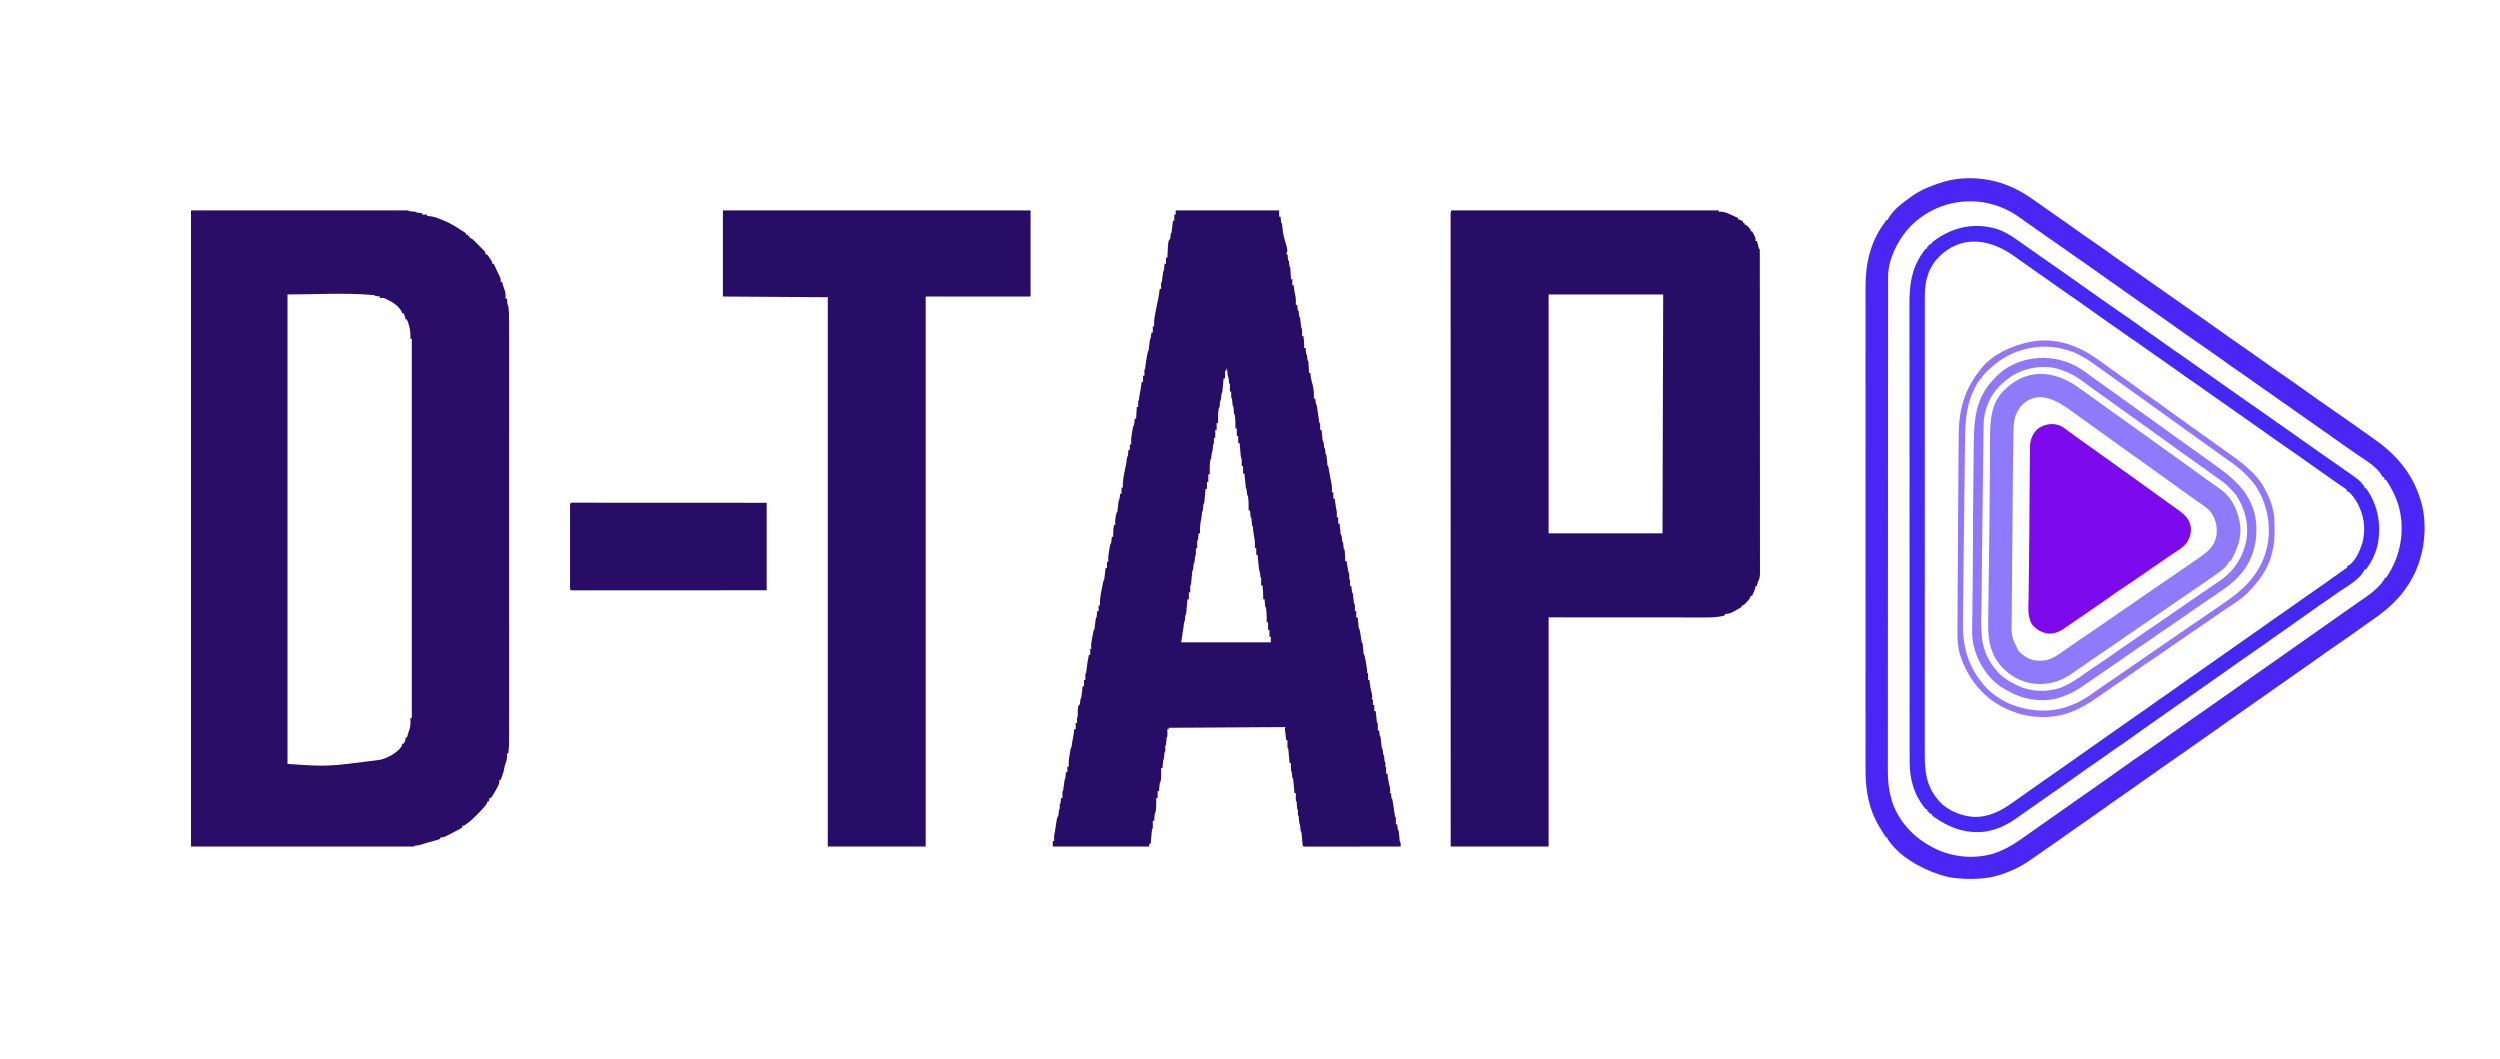
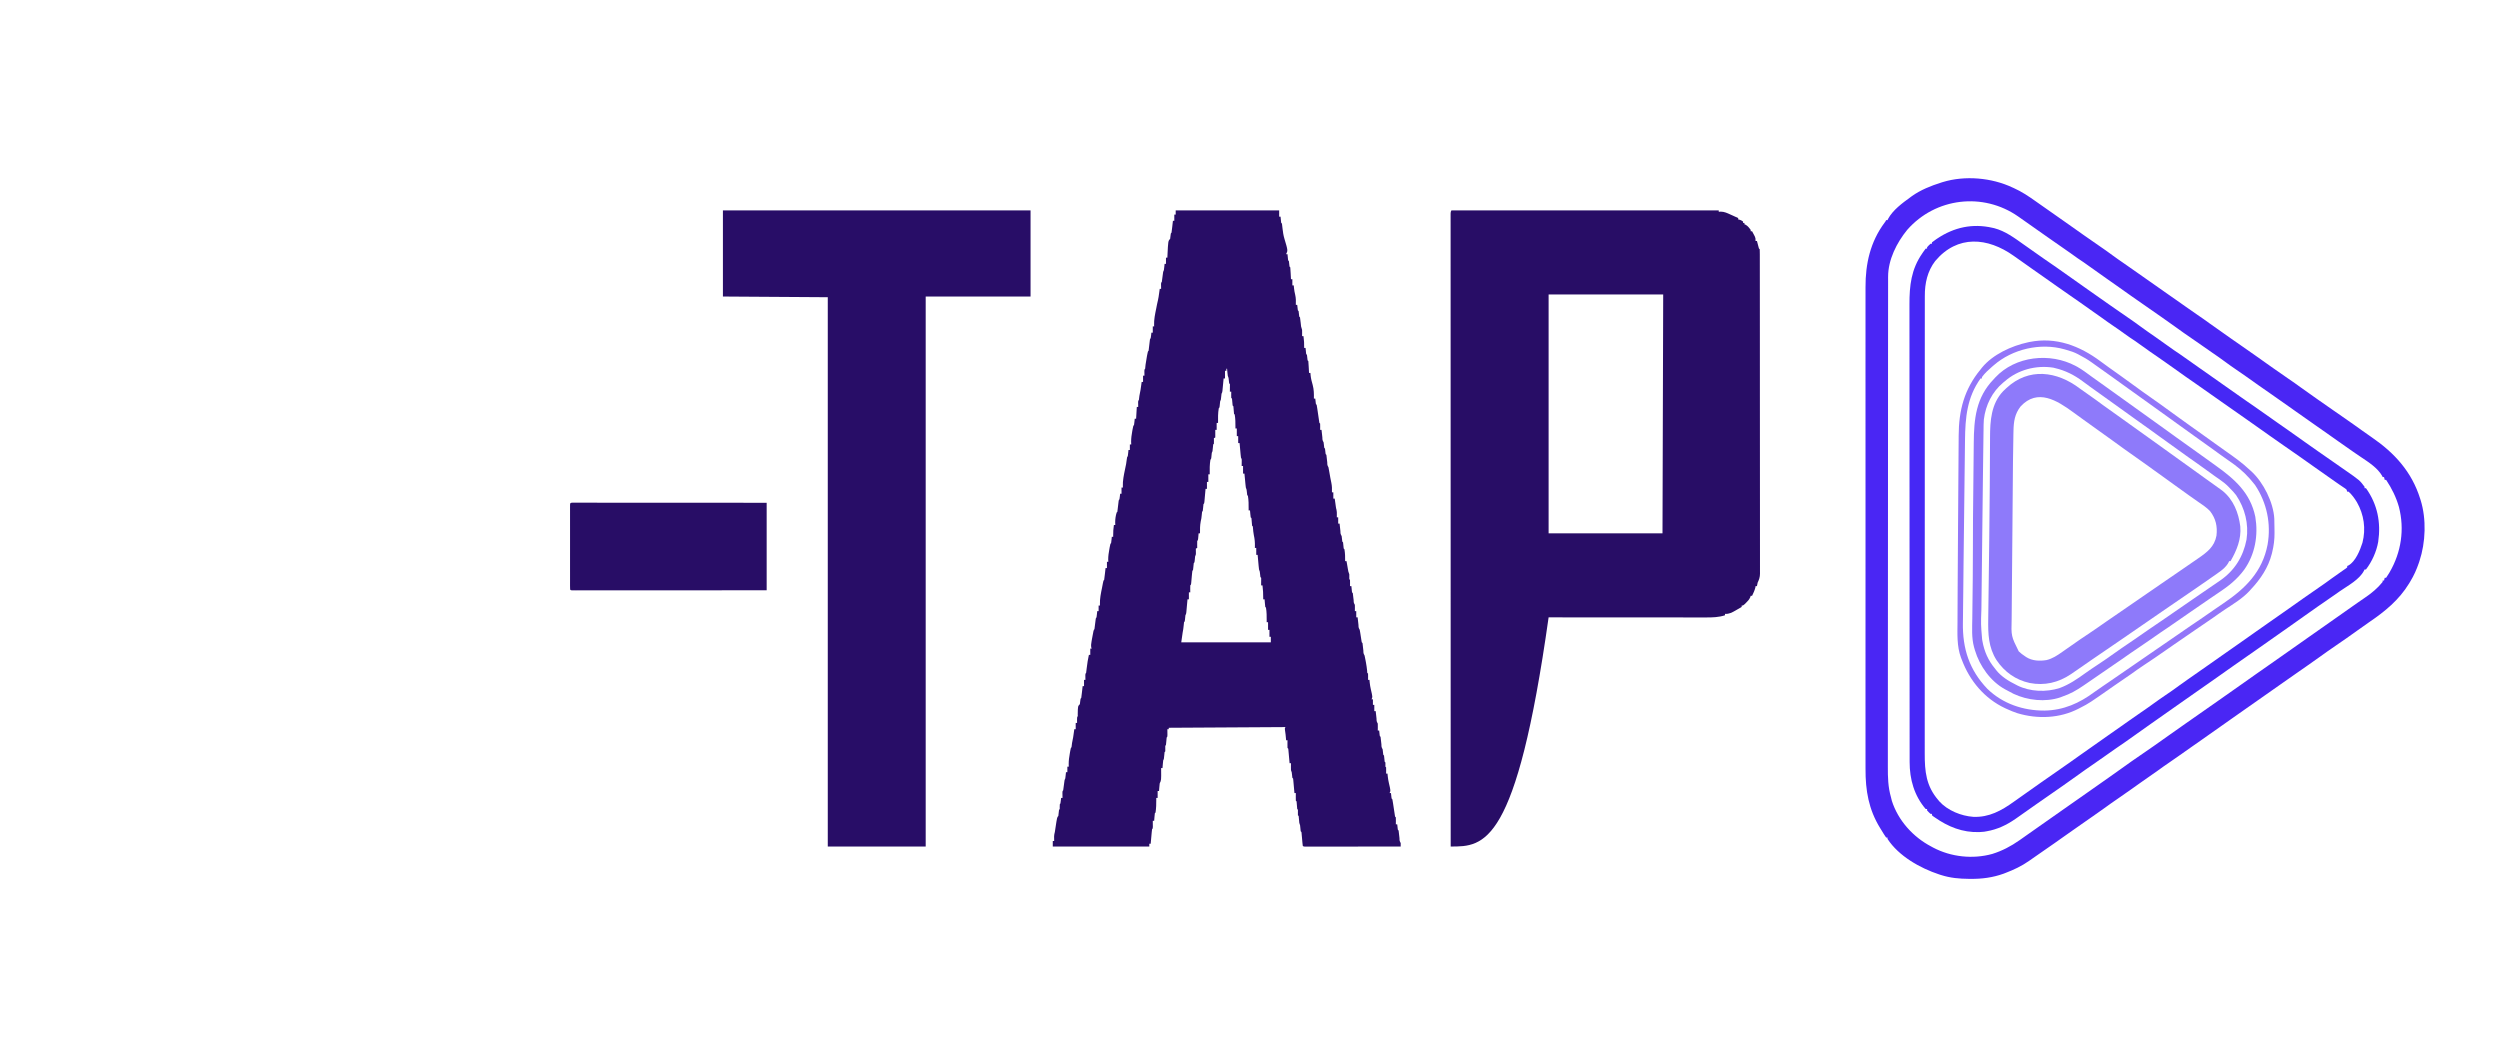
<svg xmlns="http://www.w3.org/2000/svg" version="1.1" width="3600" height="1525">
-   <path d="M0 0 C103.29 0 206.58 0 313 0 C313.33 0.33 313.66 0.66 314 1 C315.662 1.208 317.33 1.367 319 1.5 C323.889 1.889 323.889 1.889 325 3 C326.347 3.231 327.704 3.412 329.062 3.562 C330.362 3.707 331.661 3.851 333 4 C333 4.66 333 5.32 333 6 C335.31 6 337.62 6 340 6 C340 6.66 340 7.32 340 8 C340.606 8.026 341.212 8.052 341.836 8.078 C348.59 8.535 353.845 10.292 360 13 C361.319 13.489 361.319 13.489 362.664 13.988 C372.499 17.714 381.179 23.355 390 29 C390.927 29.574 390.927 29.574 391.872 30.16 C393.283 31.053 394.648 32.019 396 33 C396 33.66 396 34.32 396 35 C396.99 35 397.98 35 399 35 C399 35.66 399 36.32 399 37 C399.66 37 400.32 37 401 37 C401 37.66 401 38.32 401 39 C401.587 39.261 402.174 39.522 402.779 39.792 C405.131 41.071 406.66 42.431 408.531 44.336 C409.177 44.988 409.823 45.64 410.488 46.312 C411.484 47.333 411.484 47.333 412.5 48.375 C413.496 49.384 413.496 49.384 414.512 50.414 C415.788 51.708 417.06 53.006 418.328 54.308 C419.674 55.67 421.065 56.987 422.469 58.289 C424 60 424 60 424 63 C424.99 63.33 425.98 63.66 427 64 C428.824 66.434 428.824 66.434 430.688 69.438 C431.621 70.921 431.621 70.921 432.574 72.434 C434 75 434 75 434 77 C434.66 77 435.32 77 436 77 C436.554 78.181 437.109 79.362 437.68 80.578 C438.411 82.135 439.143 83.693 439.875 85.25 C440.24 86.027 440.605 86.805 440.98 87.605 C441.335 88.36 441.689 89.114 442.055 89.891 C442.379 90.582 442.704 91.273 443.039 91.985 C443.698 93.368 444.392 94.734 445.114 96.085 C446.225 98.486 446.145 100.386 446 103 C446.66 103 447.32 103 448 103 C448.193 103.652 448.387 104.305 448.586 104.977 C448.977 106.288 448.977 106.288 449.375 107.625 C449.647 108.543 449.919 109.461 450.199 110.406 C450.795 112.335 451.471 114.238 452.188 116.125 C453.249 119.883 453.134 123.103 453 127 C453.66 127 454.32 127 455 127 C455.061 127.626 455.121 128.253 455.184 128.898 C455.309 130.124 455.309 130.124 455.438 131.375 C455.519 132.187 455.6 132.999 455.684 133.836 C455.891 136.043 455.891 136.043 457 138 C457.984 145.668 458.145 153.369 458.126 161.089 C458.127 162.142 458.129 163.195 458.13 164.28 C458.134 167.79 458.13 171.3 458.127 174.811 C458.128 177.36 458.13 179.91 458.132 182.459 C458.135 187.993 458.135 193.526 458.133 199.06 C458.129 207.289 458.131 215.518 458.134 223.747 C458.139 238.447 458.139 253.146 458.136 267.846 C458.133 280.711 458.133 293.577 458.134 306.442 C458.134 307.723 458.134 307.723 458.134 309.029 C458.134 312.496 458.135 315.962 458.135 319.429 C458.138 351.938 458.135 384.448 458.13 416.958 C458.125 445.827 458.126 474.696 458.13 503.565 C458.136 536.013 458.138 568.461 458.135 600.908 C458.134 604.369 458.134 607.83 458.134 611.291 C458.134 612.143 458.134 612.995 458.134 613.873 C458.132 626.727 458.134 639.581 458.136 652.435 C458.139 667.056 458.138 681.677 458.133 696.298 C458.13 704.476 458.13 712.654 458.134 720.831 C458.136 726.943 458.133 733.055 458.129 739.167 C458.128 741.635 458.128 744.103 458.131 746.572 C458.152 770.272 458.152 770.272 457 782 C456.34 782 455.68 782 455 782 C455.035 782.557 455.07 783.114 455.105 783.688 C455.283 788.692 454.736 792.323 452.785 796.914 C451.922 799.208 451.485 801.4 451.062 803.812 C450.035 809.459 448.088 814.669 446 820 C445.34 820 444.68 820 444 820 C444.077 820.672 444.155 821.343 444.234 822.035 C443.918 826.04 442.181 829.004 440.25 832.438 C439.902 833.08 439.554 833.723 439.195 834.385 C436.994 838.4 434.715 842.31 432 846 C431.34 846 430.68 846 430 846 C429.67 847.65 429.34 849.3 429 851 C428.34 851 427.68 851 427 851 C426.801 851.678 426.603 852.356 426.398 853.055 C424.478 857.1 421.704 859.912 418.625 863.125 C418.003 863.782 417.381 864.438 416.74 865.115 C409.47 872.713 402.02 880.489 393 886 C392.34 886 391.68 886 391 886 C390.67 886.99 390.34 887.98 390 889 C388.059 890.324 388.059 890.324 385.438 891.688 C384.455 892.199 383.473 892.711 382.461 893.238 C381.319 893.82 380.177 894.401 379 895 C377.617 895.722 376.234 896.445 374.852 897.168 C373.422 897.905 371.993 898.641 370.562 899.375 C369.534 899.912 369.534 899.912 368.484 900.46 C364.992 902.225 362.99 903 359 903 C359 903.66 359 904.32 359 905 C353.028 907.09 347.075 908.758 340.926 910.242 C338.289 910.925 335.756 911.724 333.188 912.625 C329.45 913.932 325.921 914.51 322 915 C321.67 915.33 321.34 915.66 321 916 C215.07 916 109.14 916 0 916 C0 613.72 0 311.44 0 0 Z M139 121 C139 344.08 139 567.16 139 797 C196.272 801.069 196.272 801.069 273 791 C274.431 790.541 275.868 790.1 277.312 789.688 C286.678 786.619 297.191 780.194 303.062 772.188 C304.131 770.09 304.131 770.09 304 768 C304.66 768 305.32 768 306 768 C308.432 764.633 309 763.266 309 759 C309.66 759 310.32 759 311 759 C311.739 756.551 312.474 754.101 313.199 751.648 C313.817 749.606 314.491 747.58 315.188 745.562 C316.3 740.685 316.162 735.98 316 731 C316.66 731 317.32 731 318 731 C318 550.82 318 370.64 318 185 C317.34 185 316.68 185 316 185 C316.035 184.345 316.07 183.69 316.105 183.016 C316.38 173.775 314.561 165.516 311 157 C310.34 157 309.68 157 309 157 C308.876 156.257 308.752 155.515 308.625 154.75 C308.045 152.199 307.263 150.273 306 148 C305.34 148 304.68 148 304 148 C303.773 147.278 303.546 146.556 303.312 145.812 C299.076 136.735 288.333 130.828 279.578 126.848 C276.892 125.964 274.808 125.833 272 126 C272 125.34 272 124.68 272 124 C270.866 123.856 269.731 123.711 268.562 123.562 C265 123 265 123 264 122 C222.503 118.228 180.668 121 139 121 Z " fill="#290D67" transform="translate(275,303)" />
-   <path d="M0 0 C127.05 0 254.1 0 385 0 C385 0.66 385 1.32 385 2 C385.949 1.917 386.897 1.835 387.875 1.75 C393.061 1.76 397.345 3.901 402 6 C403.528 6.683 403.528 6.683 405.086 7.379 C407.731 8.572 410.368 9.779 413 11 C413 11.66 413 12.32 413 13 C413.598 13.124 414.196 13.248 414.812 13.375 C417 14 417 14 420 16 C420 16.66 420 17.32 420 18 C420.66 18 421.32 18 422 18 C422 18.66 422 19.32 422 20 C422.835 20.309 422.835 20.309 423.688 20.625 C426.97 22.577 428.707 24.942 431 28 C431 28.66 431 29.32 431 30 C431.66 30 432.32 30 433 30 C433.843 31.578 434.674 33.163 435.5 34.75 C435.964 35.632 436.428 36.513 436.906 37.422 C438 40 438 40 438 44 C438.66 44 439.32 44 440 44 C440.205 44.782 440.41 45.565 440.621 46.371 C440.891 47.383 441.16 48.395 441.438 49.438 C441.838 50.952 441.838 50.952 442.246 52.496 C442.76 54.918 442.76 54.918 444 56 C444.102 58.506 444.137 60.984 444.131 63.491 C444.133 64.288 444.136 65.086 444.138 65.908 C444.143 68.615 444.142 71.323 444.14 74.03 C444.143 75.977 444.146 77.924 444.149 79.871 C444.158 85.248 444.159 90.625 444.16 96.002 C444.162 101.791 444.169 107.58 444.176 113.369 C444.19 126.04 444.196 138.712 444.2 151.383 C444.203 159.29 444.207 167.197 444.212 175.104 C444.224 196.981 444.234 218.858 444.238 240.734 C444.238 242.15 444.238 243.565 444.238 244.981 C444.238 246.4 444.239 247.819 444.239 249.238 C444.239 252.085 444.24 254.931 444.24 257.778 C444.24 258.837 444.24 258.837 444.241 259.917 C444.244 282.803 444.26 305.689 444.283 328.575 C444.308 352.76 444.322 376.944 444.323 401.129 C444.324 414.317 444.33 427.505 444.348 440.693 C444.363 451.923 444.368 463.153 444.36 474.383 C444.356 480.116 444.357 485.848 444.371 491.58 C444.384 496.826 444.383 502.072 444.37 507.317 C444.369 509.217 444.372 511.117 444.38 513.017 C444.391 515.596 444.384 518.175 444.372 520.754 C444.383 521.865 444.383 521.865 444.395 522.997 C444.343 528.129 443.175 531.466 441 536 C440.309 538.779 440.309 538.779 440 541 C439.34 541 438.68 541 438 541 C437.918 541.639 437.835 542.279 437.75 542.938 C436.705 547.205 434.859 551.031 433 555 C432.34 555 431.68 555 431 555 C430.763 555.726 430.526 556.451 430.281 557.199 C428.801 560.435 427.036 562.33 424.5 564.812 C423.706 565.603 422.912 566.393 422.094 567.207 C420 569 420 569 418 569 C418 569.66 418 570.32 418 571 C415.773 572.296 413.544 573.587 411.312 574.875 C410.687 575.24 410.061 575.605 409.416 575.98 C404.316 578.918 400.049 581.346 394 581 C394 581.66 394 582.32 394 583 C385.097 585.903 376.103 586.151 366.8 586.12 C365.826 586.121 364.852 586.122 363.848 586.123 C360.602 586.124 357.355 586.119 354.109 586.114 C351.735 586.113 349.361 586.113 346.986 586.114 C340.645 586.114 334.304 586.108 327.962 586.101 C322.006 586.096 316.049 586.095 310.092 586.095 C292.686 586.089 275.281 586.075 257.875 586.062 C218.976 586.042 180.077 586.021 140 586 C140 694.9 140 803.8 140 916 C93.47 916 46.94 916 -1 916 C-1.008 874.223 -1.008 874.223 -1.011 858.019 C-1.011 857.01 -1.011 856.001 -1.012 854.962 C-1.024 788.198 -1.035 721.435 -1.042 654.671 C-1.042 653.383 -1.043 652.094 -1.043 650.767 C-1.046 623.456 -1.048 596.144 -1.051 568.833 C-1.052 555.114 -1.053 541.395 -1.055 527.676 C-1.055 525.606 -1.055 523.537 -1.055 521.467 C-1.058 489.589 -1.062 457.711 -1.069 425.833 C-1.069 425.147 -1.069 424.462 -1.069 423.755 C-1.071 412.698 -1.074 401.642 -1.076 390.585 C-1.085 344.374 -1.092 298.162 -1.094 251.951 C-1.094 245.529 -1.095 239.106 -1.095 232.684 C-1.095 231.42 -1.095 230.156 -1.095 228.854 C-1.096 208.465 -1.101 188.076 -1.107 167.687 C-1.113 147.214 -1.115 126.741 -1.114 106.268 C-1.113 94.088 -1.115 81.909 -1.121 69.73 C-1.125 61.609 -1.125 53.488 -1.122 45.367 C-1.12 40.73 -1.12 36.093 -1.125 31.456 C-1.129 27.247 -1.128 23.037 -1.124 18.828 C-1.123 17.306 -1.124 15.784 -1.127 14.263 C-1.131 12.212 -1.128 10.16 -1.124 8.109 C-1.124 6.969 -1.125 5.829 -1.125 4.654 C-1 2 -1 2 0 0 Z M140 121 C140 234.52 140 348.04 140 465 C194.12 465 248.24 465 304 465 C304.33 351.48 304.66 237.96 305 121 C250.55 121 196.1 121 140 121 Z " fill="#280D66" transform="translate(2090,303)" />
+   <path d="M0 0 C127.05 0 254.1 0 385 0 C385 0.66 385 1.32 385 2 C385.949 1.917 386.897 1.835 387.875 1.75 C393.061 1.76 397.345 3.901 402 6 C403.528 6.683 403.528 6.683 405.086 7.379 C407.731 8.572 410.368 9.779 413 11 C413 11.66 413 12.32 413 13 C413.598 13.124 414.196 13.248 414.812 13.375 C417 14 417 14 420 16 C420 16.66 420 17.32 420 18 C420.66 18 421.32 18 422 18 C422 18.66 422 19.32 422 20 C422.835 20.309 422.835 20.309 423.688 20.625 C426.97 22.577 428.707 24.942 431 28 C431 28.66 431 29.32 431 30 C431.66 30 432.32 30 433 30 C433.843 31.578 434.674 33.163 435.5 34.75 C435.964 35.632 436.428 36.513 436.906 37.422 C438 40 438 40 438 44 C438.66 44 439.32 44 440 44 C440.205 44.782 440.41 45.565 440.621 46.371 C440.891 47.383 441.16 48.395 441.438 49.438 C441.838 50.952 441.838 50.952 442.246 52.496 C442.76 54.918 442.76 54.918 444 56 C444.102 58.506 444.137 60.984 444.131 63.491 C444.133 64.288 444.136 65.086 444.138 65.908 C444.143 68.615 444.142 71.323 444.14 74.03 C444.143 75.977 444.146 77.924 444.149 79.871 C444.158 85.248 444.159 90.625 444.16 96.002 C444.162 101.791 444.169 107.58 444.176 113.369 C444.19 126.04 444.196 138.712 444.2 151.383 C444.203 159.29 444.207 167.197 444.212 175.104 C444.224 196.981 444.234 218.858 444.238 240.734 C444.238 242.15 444.238 243.565 444.238 244.981 C444.238 246.4 444.239 247.819 444.239 249.238 C444.239 252.085 444.24 254.931 444.24 257.778 C444.24 258.837 444.24 258.837 444.241 259.917 C444.244 282.803 444.26 305.689 444.283 328.575 C444.308 352.76 444.322 376.944 444.323 401.129 C444.324 414.317 444.33 427.505 444.348 440.693 C444.363 451.923 444.368 463.153 444.36 474.383 C444.356 480.116 444.357 485.848 444.371 491.58 C444.384 496.826 444.383 502.072 444.37 507.317 C444.369 509.217 444.372 511.117 444.38 513.017 C444.391 515.596 444.384 518.175 444.372 520.754 C444.383 521.865 444.383 521.865 444.395 522.997 C444.343 528.129 443.175 531.466 441 536 C440.309 538.779 440.309 538.779 440 541 C439.34 541 438.68 541 438 541 C437.918 541.639 437.835 542.279 437.75 542.938 C436.705 547.205 434.859 551.031 433 555 C432.34 555 431.68 555 431 555 C430.763 555.726 430.526 556.451 430.281 557.199 C428.801 560.435 427.036 562.33 424.5 564.812 C423.706 565.603 422.912 566.393 422.094 567.207 C420 569 420 569 418 569 C418 569.66 418 570.32 418 571 C415.773 572.296 413.544 573.587 411.312 574.875 C410.687 575.24 410.061 575.605 409.416 575.98 C404.316 578.918 400.049 581.346 394 581 C394 581.66 394 582.32 394 583 C385.097 585.903 376.103 586.151 366.8 586.12 C365.826 586.121 364.852 586.122 363.848 586.123 C360.602 586.124 357.355 586.119 354.109 586.114 C351.735 586.113 349.361 586.113 346.986 586.114 C340.645 586.114 334.304 586.108 327.962 586.101 C322.006 586.096 316.049 586.095 310.092 586.095 C292.686 586.089 275.281 586.075 257.875 586.062 C218.976 586.042 180.077 586.021 140 586 C93.47 916 46.94 916 -1 916 C-1.008 874.223 -1.008 874.223 -1.011 858.019 C-1.011 857.01 -1.011 856.001 -1.012 854.962 C-1.024 788.198 -1.035 721.435 -1.042 654.671 C-1.042 653.383 -1.043 652.094 -1.043 650.767 C-1.046 623.456 -1.048 596.144 -1.051 568.833 C-1.052 555.114 -1.053 541.395 -1.055 527.676 C-1.055 525.606 -1.055 523.537 -1.055 521.467 C-1.058 489.589 -1.062 457.711 -1.069 425.833 C-1.069 425.147 -1.069 424.462 -1.069 423.755 C-1.071 412.698 -1.074 401.642 -1.076 390.585 C-1.085 344.374 -1.092 298.162 -1.094 251.951 C-1.094 245.529 -1.095 239.106 -1.095 232.684 C-1.095 231.42 -1.095 230.156 -1.095 228.854 C-1.096 208.465 -1.101 188.076 -1.107 167.687 C-1.113 147.214 -1.115 126.741 -1.114 106.268 C-1.113 94.088 -1.115 81.909 -1.121 69.73 C-1.125 61.609 -1.125 53.488 -1.122 45.367 C-1.12 40.73 -1.12 36.093 -1.125 31.456 C-1.129 27.247 -1.128 23.037 -1.124 18.828 C-1.123 17.306 -1.124 15.784 -1.127 14.263 C-1.131 12.212 -1.128 10.16 -1.124 8.109 C-1.124 6.969 -1.125 5.829 -1.125 4.654 C-1 2 -1 2 0 0 Z M140 121 C140 234.52 140 348.04 140 465 C194.12 465 248.24 465 304 465 C304.33 351.48 304.66 237.96 305 121 C250.55 121 196.1 121 140 121 Z " fill="#280D66" transform="translate(2090,303)" />
  <path d="M0 0 C49.17 0 98.34 0 149 0 C149 2.97 149 5.94 149 9 C149.66 9 150.32 9 151 9 C151.061 9.638 151.121 10.276 151.184 10.934 C151.309 12.173 151.309 12.173 151.438 13.438 C151.519 14.261 151.6 15.085 151.684 15.934 C151.789 17.987 151.789 17.987 153 19 C153.329 21.459 153.614 23.909 153.875 26.375 C154.429 31.235 155.092 35.862 156.5 40.562 C161.631 57.737 161.631 57.737 159 63 C159.66 63 160.32 63 161 63 C161.061 63.638 161.121 64.276 161.184 64.934 C161.309 66.173 161.309 66.173 161.438 67.438 C161.519 68.261 161.6 69.085 161.684 69.934 C161.789 71.987 161.789 71.987 163 73 C163.319 75.057 163.512 77.116 163.719 79.188 C163.82 81.017 163.82 81.017 165 82 C165.237 84.859 165.422 87.699 165.562 90.562 C165.606 91.369 165.649 92.175 165.693 93.006 C165.8 95.004 165.9 97.002 166 99 C166.66 99 167.32 99 168 99 C168 101.97 168 104.94 168 108 C168.66 108 169.32 108 170 108 C170.124 109.299 170.248 110.599 170.375 111.938 C170.726 115.189 171.264 118.268 172.062 121.438 C173.224 126.307 173.187 131.02 173 136 C173.66 136 174.32 136 175 136 C175.228 138.051 175.456 140.102 175.684 142.152 C175.819 144.011 175.819 144.011 177 145 C177.319 147.057 177.512 149.116 177.719 151.188 C177.82 153.017 177.82 153.017 179 154 C179.375 156.647 179.706 159.282 180 161.938 C180.406 167.125 180.406 167.125 182 172 C182.07 173.54 182.085 175.083 182.062 176.625 C182.053 177.442 182.044 178.26 182.035 179.102 C182.018 180.041 182.018 180.041 182 181 C182.66 181 183.32 181 184 181 C184.832 186.72 185.12 192.222 185 198 C185.66 198 186.32 198 187 198 C187.061 198.638 187.121 199.276 187.184 199.934 C187.309 201.173 187.309 201.173 187.438 202.438 C187.519 203.261 187.6 204.085 187.684 204.934 C187.789 206.987 187.789 206.987 189 208 C189.319 210.057 189.512 212.116 189.719 214.188 C189.82 216.017 189.82 216.017 191 217 C191.237 219.859 191.422 222.699 191.562 225.562 C191.606 226.369 191.649 227.175 191.693 228.006 C191.8 230.004 191.9 232.002 192 234 C192.66 234 193.32 234 194 234 C194.103 235.258 194.206 236.516 194.312 237.812 C194.824 242.523 196.008 246.893 197.301 251.441 C199.082 257.958 199.121 264.302 199 271 C199.66 271 200.32 271 201 271 C201.228 273.051 201.456 275.102 201.684 277.152 C201.819 279.011 201.819 279.011 203 280 C203.357 281.909 203.659 283.828 203.938 285.75 C204.197 287.498 204.197 287.498 204.461 289.281 C204.82 291.76 205.18 294.24 205.539 296.719 C205.798 298.467 205.798 298.467 206.062 300.25 C206.218 301.328 206.374 302.405 206.535 303.516 C206.745 305.934 206.745 305.934 208 307 C208.072 308.519 208.084 310.042 208.062 311.562 C208.053 312.389 208.044 313.215 208.035 314.066 C208.018 315.024 208.018 315.024 208 316 C208.66 316 209.32 316 210 316 C210.133 317.216 210.266 318.431 210.402 319.684 C210.581 321.268 210.759 322.853 210.938 324.438 C211.025 325.24 211.112 326.042 211.201 326.869 C211.305 330.756 211.305 330.756 213 334 C213.319 336.057 213.512 338.116 213.719 340.188 C213.82 342.017 213.82 342.017 215 343 C215.319 345.057 215.512 347.116 215.719 349.188 C215.82 351.017 215.82 351.017 217 352 C217.481 355.636 217.873 359.271 218.25 362.918 C218.328 366.778 218.328 366.778 220 370 C220.522 372.644 220.996 375.28 221.438 377.938 C222.264 382.817 223.115 387.668 224.188 392.5 C225.135 397.059 225.15 401.352 225 406 C225.66 406 226.32 406 227 406 C227 408.97 227 411.94 227 415 C227.66 415 228.32 415 229 415 C229.133 415.964 229.266 416.928 229.402 417.922 C229.579 419.185 229.756 420.448 229.938 421.75 C230.112 423.003 230.286 424.256 230.465 425.547 C230.91 428.803 230.91 428.803 231.562 431.156 C232.095 433.4 232.096 435.448 232.062 437.75 C232.053 438.549 232.044 439.348 232.035 440.172 C232.018 441.077 232.018 441.077 232 442 C232.66 442 233.32 442 234 442 C234 444.97 234 447.94 234 451 C234.66 451 235.32 451 236 451 C236.133 452.216 236.266 453.431 236.402 454.684 C236.581 456.268 236.759 457.853 236.938 459.438 C237.025 460.24 237.112 461.042 237.201 461.869 C237.305 465.756 237.305 465.756 239 469 C239.319 471.057 239.512 473.116 239.719 475.188 C239.82 477.017 239.82 477.017 241 478 C241.321 480.318 241.512 482.638 241.719 484.969 C241.791 486.992 241.791 486.992 243 488 C243.917 493.706 244.12 499.229 244 505 C244.66 505 245.32 505 246 505 C246.205 506.204 246.41 507.408 246.621 508.648 C246.893 510.224 247.165 511.8 247.438 513.375 C247.572 514.169 247.707 514.963 247.846 515.781 C248.514 520.014 248.514 520.014 250 524 C250 526.333 250 528.667 250 531 C250.33 531.33 250.66 531.66 251 532 C251.072 533.519 251.084 535.042 251.062 536.562 C251.053 537.389 251.044 538.215 251.035 539.066 C251.018 540.024 251.018 540.024 251 541 C251.66 541 252.32 541 253 541 C253.061 541.638 253.121 542.276 253.184 542.934 C253.309 544.173 253.309 544.173 253.438 545.438 C253.519 546.261 253.6 547.085 253.684 547.934 C253.789 549.987 253.789 549.987 255 551 C255.48 554.42 255.873 557.841 256.25 561.273 C256.365 564.945 256.365 564.945 258 568 C258.072 569.519 258.084 571.042 258.062 572.562 C258.053 573.389 258.044 574.215 258.035 575.066 C258.018 576.024 258.018 576.024 258 577 C258.66 577 259.32 577 260 577 C260 579.97 260 582.94 260 586 C260.66 586 261.32 586 262 586 C262.133 587.216 262.266 588.431 262.402 589.684 C262.581 591.268 262.759 592.853 262.938 594.438 C263.025 595.24 263.112 596.042 263.201 596.869 C263.305 600.756 263.305 600.756 265 604 C265.282 605.325 265.513 606.661 265.719 608 C265.846 608.804 265.974 609.609 266.105 610.438 C266.368 612.146 266.632 613.854 266.895 615.562 C267.022 616.367 267.15 617.171 267.281 618 C267.395 618.742 267.509 619.485 267.627 620.25 C267.838 622.02 267.838 622.02 269 623 C269.481 626.636 269.873 630.271 270.25 633.918 C270.328 637.778 270.328 637.778 272 641 C272.547 643.498 273.043 645.985 273.5 648.5 C273.635 649.225 273.769 649.949 273.908 650.696 C274.618 654.602 275.228 658.485 275.625 662.438 C275.603 665.812 275.603 665.812 277 667 C277.072 668.519 277.084 670.042 277.062 671.562 C277.053 672.389 277.044 673.215 277.035 674.066 C277.018 675.024 277.018 675.024 277 676 C277.66 676 278.32 676 279 676 C279.124 677.299 279.248 678.599 279.375 679.938 C279.734 683.209 280.252 686.358 281 689.562 C283.615 700.77 283.615 700.77 282 704 C282.66 704 283.32 704 284 704 C284 706.64 284 709.28 284 712 C284.66 712 285.32 712 286 712 C286 714.97 286 717.94 286 721 C286.66 721 287.32 721 288 721 C288.133 722.216 288.266 723.431 288.402 724.684 C288.581 726.268 288.759 727.853 288.938 729.438 C289.025 730.24 289.112 731.042 289.201 731.869 C289.305 735.756 289.305 735.756 291 739 C291.072 740.686 291.084 742.375 291.062 744.062 C291.053 744.982 291.044 745.901 291.035 746.848 C291.024 747.558 291.012 748.268 291 749 C291.66 749 292.32 749 293 749 C293.228 751.051 293.456 753.102 293.684 755.152 C293.819 757.011 293.819 757.011 295 758 C295.481 761.636 295.873 765.271 296.25 768.918 C296.328 772.778 296.328 772.778 298 776 C298.319 778.057 298.512 780.116 298.719 782.188 C298.82 784.017 298.82 784.017 300 785 C300.321 787.318 300.512 789.638 300.719 791.969 C300.791 793.992 300.791 793.992 302 795 C302 797 302 799 302 801 C302.33 801.33 302.66 801.66 303 802 C303.072 803.519 303.084 805.042 303.062 806.562 C303.053 807.389 303.044 808.215 303.035 809.066 C303.018 810.024 303.018 810.024 303 811 C303.66 811 304.32 811 305 811 C305.124 812.299 305.248 813.599 305.375 814.938 C305.734 818.209 306.252 821.358 307 824.562 C309.615 835.77 309.615 835.77 308 839 C308.66 839 309.32 839 310 839 C310.228 841.051 310.456 843.102 310.684 845.152 C310.819 847.011 310.819 847.011 312 848 C312.357 849.836 312.659 851.682 312.938 853.531 C313.11 854.651 313.283 855.772 313.461 856.926 C313.82 859.309 314.18 861.691 314.539 864.074 C314.712 865.194 314.885 866.315 315.062 867.469 C315.218 868.505 315.374 869.54 315.535 870.607 C315.758 872.944 315.758 872.944 317 874 C317.072 875.686 317.084 877.375 317.062 879.062 C317.053 879.982 317.044 880.901 317.035 881.848 C317.024 882.558 317.012 883.268 317 884 C317.66 884 318.32 884 319 884 C319.228 886.051 319.456 888.102 319.684 890.152 C319.819 892.011 319.819 892.011 321 893 C321.481 896.636 321.873 900.271 322.25 903.918 C322.328 907.778 322.328 907.778 324 911 C324.041 912.666 324.043 914.334 324 916 C305.764 916.023 287.527 916.041 269.291 916.052 C260.824 916.057 252.357 916.064 243.89 916.075 C236.513 916.085 229.136 916.092 221.759 916.094 C217.85 916.095 213.942 916.098 210.033 916.106 C206.359 916.112 202.684 916.115 199.009 916.113 C197.009 916.114 195.009 916.119 193.009 916.124 C191.24 916.122 191.24 916.122 189.435 916.12 C188.404 916.121 187.372 916.122 186.309 916.123 C184 916 184 916 183 915 C182.786 913.527 182.63 912.045 182.5 910.562 C182.417 909.668 182.335 908.773 182.25 907.852 C182.083 905.951 181.917 904.049 181.75 902.148 C181.667 901.254 181.585 900.359 181.5 899.438 C181.428 898.611 181.356 897.785 181.281 896.934 C181.196 894.997 181.196 894.997 180 894 C179.792 892.359 179.632 890.711 179.5 889.062 C179.248 885.394 179.248 885.394 178 882 C177.69 879.409 177.49 876.816 177.281 874.215 C177.233 872.029 177.233 872.029 176 871 C176 868.333 176 865.667 176 863 C175.67 862.67 175.34 862.34 175 862 C174.676 859.16 174.487 856.319 174.281 853.469 C174.266 851.059 174.266 851.059 173 850 C172.928 848.147 172.916 846.292 172.938 844.438 C172.951 842.92 172.951 842.92 172.965 841.371 C172.982 840.197 172.982 840.197 173 839 C172.34 839 171.68 839 171 839 C170.917 838.054 170.917 838.054 170.832 837.088 C170.58 834.246 170.322 831.404 170.062 828.562 C169.975 827.569 169.888 826.576 169.799 825.553 C169.712 824.608 169.625 823.664 169.535 822.691 C169.457 821.817 169.378 820.942 169.297 820.041 C169.209 818.01 169.209 818.01 168 817 C167.792 815.526 167.633 814.045 167.5 812.562 C167.209 809.155 167.209 809.155 166 806 C165.93 804.293 165.916 802.583 165.938 800.875 C165.947 799.965 165.956 799.055 165.965 798.117 C165.976 797.419 165.988 796.72 166 796 C165.34 796 164.68 796 164 796 C163.917 795.054 163.917 795.054 163.832 794.088 C163.58 791.246 163.322 788.404 163.062 785.562 C162.975 784.569 162.888 783.576 162.799 782.553 C162.712 781.608 162.625 780.664 162.535 779.691 C162.457 778.817 162.378 777.942 162.297 777.041 C162.209 775.01 162.209 775.01 161 774 C160.928 772.147 160.916 770.292 160.938 768.438 C160.951 766.92 160.951 766.92 160.965 765.371 C160.982 764.197 160.982 764.197 161 763 C160.34 763 159.68 763 159 763 C158.939 762.276 158.879 761.551 158.816 760.805 C158.456 756.646 158.097 752.551 157.375 748.438 C157 746 157 746 158 744 C102.56 744.33 47.12 744.66 -10 745 C-10 745.66 -10 746.32 -10 747 C-10.66 747 -11.32 747 -12 747 C-11.988 747.782 -11.977 748.565 -11.965 749.371 C-11.956 750.383 -11.947 751.395 -11.938 752.438 C-11.92 753.952 -11.92 753.952 -11.902 755.496 C-12 758 -12 758 -13 759 C-13.208 760.829 -13.367 762.664 -13.5 764.5 C-13.889 769.889 -13.889 769.889 -15 771 C-15 772.32 -15 773.64 -15 775 C-15 776.32 -15 777.64 -15 779 C-15.33 779.33 -15.66 779.66 -16 780 C-16.208 781.641 -16.368 783.289 -16.5 784.938 C-16.89 789.78 -16.89 789.78 -18 792 C-18.228 793.871 -18.41 795.747 -18.562 797.625 C-18.646 798.628 -18.73 799.631 -18.816 800.664 C-18.877 801.435 -18.938 802.206 -19 803 C-19.66 803 -20.32 803 -21 803 C-20.988 803.606 -20.977 804.212 -20.965 804.836 C-20.795 820.59 -20.795 820.59 -23 825 C-23.228 826.871 -23.41 828.747 -23.562 830.625 C-23.646 831.628 -23.73 832.631 -23.816 833.664 C-23.877 834.435 -23.938 835.206 -24 836 C-24.66 836 -25.32 836 -26 836 C-26 839.3 -26 842.6 -26 846 C-26.66 846 -27.32 846 -28 846 C-27.988 846.762 -27.977 847.524 -27.965 848.309 C-27.91 854.634 -28.076 860.738 -29 867 C-29.33 867.33 -29.66 867.66 -30 868 C-30.234 869.849 -30.413 871.705 -30.562 873.562 C-30.646 874.574 -30.73 875.586 -30.816 876.629 C-30.877 877.411 -30.938 878.194 -31 879 C-31.66 879 -32.32 879 -33 879 C-32.988 879.782 -32.977 880.565 -32.965 881.371 C-32.956 882.383 -32.947 883.395 -32.938 884.438 C-32.92 885.952 -32.92 885.952 -32.902 887.496 C-33 890 -33 890 -34 891 C-34.227 892.558 -34.394 894.124 -34.535 895.691 C-34.666 897.108 -34.666 897.108 -34.799 898.553 C-34.929 900.043 -34.929 900.043 -35.062 901.562 C-35.153 902.56 -35.244 903.557 -35.338 904.584 C-35.563 907.056 -35.783 909.528 -36 912 C-36.66 912 -37.32 912 -38 912 C-38 913.32 -38 914.64 -38 916 C-83.87 916 -129.74 916 -177 916 C-177 913.36 -177 910.72 -177 908 C-176.34 908 -175.68 908 -175 908 C-175.012 907.397 -175.023 906.793 -175.035 906.172 C-175.044 905.373 -175.053 904.573 -175.062 903.75 C-175.074 902.961 -175.086 902.172 -175.098 901.359 C-175.003 899.062 -174.588 897.215 -174 895 C-173.672 892.94 -173.361 890.877 -173.062 888.812 C-170.794 873.794 -170.794 873.794 -169 872 C-168.793 870.505 -168.633 869.003 -168.5 867.5 C-168.111 863.111 -168.111 863.111 -167 862 C-167 860.845 -167 859.69 -167 858.5 C-167 855 -167 855 -166 854 C-165.769 852.653 -165.588 851.296 -165.438 849.938 C-165.293 848.638 -165.149 847.339 -165 846 C-164.34 846 -163.68 846 -163 846 C-163.012 845.29 -163.023 844.579 -163.035 843.848 C-163.044 842.929 -163.053 842.009 -163.062 841.062 C-163.074 840.146 -163.086 839.229 -163.098 838.285 C-163 836 -163 836 -162 835 C-161.625 832.52 -161.294 830.052 -161 827.562 C-160.133 820.266 -160.133 820.266 -159 818 C-158.775 816.463 -158.592 814.92 -158.438 813.375 C-158.354 812.558 -158.27 811.74 -158.184 810.898 C-158.123 810.272 -158.062 809.645 -158 809 C-157.34 809 -156.68 809 -156 809 C-156 806.36 -156 803.72 -156 801 C-155.34 801 -154.68 801 -154 801 C-154.03 799.711 -154.059 798.422 -154.09 797.094 C-154.089 792.114 -153.433 787.393 -152.562 782.5 C-152.428 781.69 -152.293 780.881 -152.154 780.047 C-151.138 774.138 -151.138 774.138 -150 773 C-149.743 771.037 -149.488 769.074 -149.281 767.105 C-149 765 -149 765 -148.535 763.191 C-147.774 760.073 -147.379 756.928 -146.938 753.75 C-146.673 751.855 -146.673 751.855 -146.402 749.922 C-146.203 748.476 -146.203 748.476 -146 747 C-145.34 747 -144.68 747 -144 747 C-144 744.03 -144 741.06 -144 738 C-143.34 738 -142.68 738 -142 738 C-142.021 736.721 -142.041 735.442 -142.062 734.125 C-142.125 730.25 -142.125 730.25 -141 728 C-141.021 727.175 -141.041 726.35 -141.062 725.5 C-140.855 713.855 -140.855 713.855 -138 711 C-137.794 709.672 -137.634 708.337 -137.5 707 C-137.111 703.111 -137.111 703.111 -136 702 C-135.6 699.145 -135.248 696.303 -134.938 693.438 C-134.847 692.631 -134.756 691.825 -134.662 690.994 C-134.438 688.997 -134.218 686.998 -134 685 C-133.34 685 -132.68 685 -132 685 C-132 682.03 -132 679.06 -132 676 C-131.34 676 -130.68 676 -130 676 C-130.012 675.362 -130.023 674.724 -130.035 674.066 C-130.044 673.24 -130.053 672.414 -130.062 671.562 C-130.074 670.739 -130.086 669.915 -130.098 669.066 C-130 667 -130 667 -129 666 C-128.645 663.52 -128.338 661.051 -128.062 658.562 C-127.331 652.302 -126.391 646.154 -125 640 C-124.34 640 -123.68 640 -123 640 C-123 637.03 -123 634.06 -123 631 C-122.34 631 -121.68 631 -121 631 C-121.182 630.466 -121.364 629.933 -121.551 629.383 C-122.125 626.337 -121.699 623.93 -121.188 620.875 C-120.997 619.733 -120.806 618.591 -120.609 617.414 C-118.262 604.262 -118.262 604.262 -117 603 C-116.626 600.333 -116.294 597.676 -116 595 C-115.135 587.135 -115.135 587.135 -114 586 C-113.768 584.485 -113.588 582.962 -113.438 581.438 C-113.354 580.611 -113.27 579.785 -113.184 578.934 C-113.123 578.296 -113.062 577.657 -113 577 C-112.34 577 -111.68 577 -111 577 C-111 574.36 -111 571.72 -111 569 C-110.34 569 -109.68 569 -109 569 C-109.052 568.196 -109.052 568.196 -109.105 567.375 C-109.394 559.015 -107.675 551.135 -106 543 C-105.625 541.021 -105.25 539.042 -104.875 537.062 C-104.126 533.126 -104.126 533.126 -103 532 C-102.6 529.145 -102.248 526.303 -101.938 523.438 C-101.847 522.631 -101.756 521.825 -101.662 520.994 C-101.438 518.997 -101.218 516.998 -101 515 C-100.34 515 -99.68 515 -99 515 C-99 512.03 -99 509.06 -99 506 C-98.34 506 -97.68 506 -97 506 C-97.062 504.866 -97.124 503.731 -97.188 502.562 C-97.203 497.604 -96.424 492.867 -95.562 488 C-95.428 487.234 -95.294 486.467 -95.155 485.678 C-94.134 480.134 -94.134 480.134 -93 479 C-92.768 477.485 -92.588 475.962 -92.438 474.438 C-92.312 473.198 -92.312 473.198 -92.184 471.934 C-92.123 471.296 -92.062 470.657 -92 470 C-91.34 470 -90.68 470 -90 470 C-90.012 469.443 -90.023 468.886 -90.035 468.312 C-90.097 463.102 -89.75 458.156 -89 453 C-88.34 453 -87.68 453 -87 453 C-87.041 451.701 -87.082 450.401 -87.125 449.062 C-87.133 444.202 -86.422 439.65 -85 435 C-84.67 434.67 -84.34 434.34 -84 434 C-83.625 431.166 -83.294 428.342 -83 425.5 C-82.135 417.135 -82.135 417.135 -81 416 C-80.769 414.653 -80.588 413.296 -80.438 411.938 C-80.293 410.638 -80.149 409.339 -80 408 C-79.34 408 -78.68 408 -78 408 C-78 405.03 -78 402.06 -78 399 C-77.34 399 -76.68 399 -76 399 C-76.052 398.196 -76.052 398.196 -76.105 397.375 C-76.394 389.02 -74.685 381.13 -73 373 C-72.624 371.167 -72.249 369.334 -71.875 367.5 C-71.641 366.357 -71.641 366.357 -71.402 365.191 C-70.99 362.944 -70.698 360.707 -70.438 358.438 C-70 355 -70 355 -69 354 C-68.768 352.485 -68.588 350.962 -68.438 349.438 C-68.312 348.198 -68.312 348.198 -68.184 346.934 C-68.123 346.296 -68.062 345.657 -68 345 C-67.34 345 -66.68 345 -66 345 C-66 342.36 -66 339.72 -66 337 C-65.34 337 -64.68 337 -64 337 C-64.062 335.701 -64.124 334.401 -64.188 333.062 C-64.202 327.903 -63.461 323.001 -62.562 317.938 C-62.428 317.175 -62.294 316.413 -62.155 315.627 C-61.136 310.136 -61.136 310.136 -60 309 C-59.768 307.485 -59.588 305.962 -59.438 304.438 C-59.312 303.198 -59.312 303.198 -59.184 301.934 C-59.123 301.296 -59.062 300.657 -59 300 C-58.34 300 -57.68 300 -57 300 C-56.67 294.39 -56.34 288.78 -56 283 C-55.34 283 -54.68 283 -54 283 C-54.012 282.362 -54.023 281.724 -54.035 281.066 C-54.044 280.24 -54.053 279.414 -54.062 278.562 C-54.074 277.739 -54.086 276.915 -54.098 276.066 C-54 274 -54 274 -53 273 C-52.743 271.037 -52.488 269.074 -52.281 267.105 C-52 265 -52 265 -51.535 263.191 C-50.774 260.073 -50.379 256.928 -49.938 253.75 C-49.761 252.487 -49.584 251.223 -49.402 249.922 C-49.27 248.958 -49.137 247.993 -49 247 C-48.34 247 -47.68 247 -47 247 C-47 244.03 -47 241.06 -47 238 C-46.34 238 -45.68 238 -45 238 C-45.012 237.362 -45.023 236.724 -45.035 236.066 C-45.044 235.24 -45.053 234.414 -45.062 233.562 C-45.074 232.739 -45.086 231.915 -45.098 231.066 C-45 229 -45 229 -44 228 C-43.79 226.01 -43.583 224.019 -43.383 222.027 C-42.893 218.157 -42.212 214.335 -41.5 210.5 C-41.369 209.781 -41.239 209.063 -41.104 208.322 C-40.122 203.122 -40.122 203.122 -39 202 C-38.625 199.166 -38.294 196.342 -38 193.5 C-37.135 185.135 -37.135 185.135 -36 184 C-35.769 182.653 -35.588 181.296 -35.438 179.938 C-35.293 178.638 -35.149 177.339 -35 176 C-34.34 176 -33.68 176 -33 176 C-33 173.03 -33 170.06 -33 167 C-32.34 167 -31.68 167 -31 167 C-31.035 166.464 -31.07 165.928 -31.105 165.375 C-31.394 157.017 -29.679 149.133 -28 141 C-27.624 139.083 -27.249 137.167 -26.875 135.25 C-26.468 133.21 -26.053 131.196 -25.512 129.188 C-24.782 126.068 -24.378 122.923 -23.938 119.75 C-23.761 118.487 -23.584 117.223 -23.402 115.922 C-23.27 114.958 -23.137 113.993 -23 113 C-22.34 113 -21.68 113 -21 113 C-21.012 112.362 -21.023 111.724 -21.035 111.066 C-21.044 110.24 -21.053 109.414 -21.062 108.562 C-21.074 107.739 -21.086 106.915 -21.098 106.066 C-21 104 -21 104 -20 103 C-19.625 100.52 -19.294 98.052 -19 95.562 C-18.133 88.266 -18.133 88.266 -17 86 C-16.775 84.463 -16.592 82.92 -16.438 81.375 C-16.354 80.558 -16.27 79.74 -16.184 78.898 C-16.123 78.272 -16.062 77.645 -16 77 C-15.34 77 -14.68 77 -14 77 C-14 74.03 -14 71.06 -14 68 C-13.34 68 -12.68 68 -12 68 C-11.927 66.316 -11.927 66.316 -11.852 64.598 C-10.851 43.851 -10.851 43.851 -8 41 C-7.794 39.672 -7.634 38.337 -7.5 37 C-7.111 33.111 -7.111 33.111 -6 32 C-5.6 29.145 -5.248 26.303 -4.938 23.438 C-4.847 22.631 -4.756 21.825 -4.662 20.994 C-4.438 18.997 -4.218 16.998 -4 15 C-3.34 15 -2.68 15 -2 15 C-2 12.03 -2 9.06 -2 6 C-1.34 6 -0.68 6 0 6 C0 4.02 0 2.04 0 0 Z M73 228 C73 228.99 73 229.98 73 231 C72.34 231 71.68 231 71 231 C71 234.63 71 238.26 71 242 C70.34 242 69.68 242 69 242 C68.945 242.595 68.889 243.191 68.832 243.804 C68.58 246.495 68.321 249.185 68.062 251.875 C67.975 252.812 67.888 253.749 67.799 254.715 C67.712 255.611 67.625 256.507 67.535 257.43 C67.457 258.257 67.378 259.085 67.297 259.937 C67 262 67 262 66 264 C65.799 265.496 65.637 266.997 65.5 268.5 C65.111 272.778 65.111 272.778 64 275 C63.692 277.331 63.491 279.662 63.281 282.004 C63 284 63 284 62 285 C60.842 291.946 60.88 298.981 61 306 C60.34 306 59.68 306 59 306 C59 309.3 59 312.6 59 316 C58.34 316 57.68 316 57 316 C57 319.63 57 323.26 57 327 C56.01 327.495 56.01 327.495 55 328 C55.021 329.299 55.041 330.599 55.062 331.938 C55.084 333.292 55.071 334.648 55 336 C54.67 336.33 54.34 336.66 54 337 C53.792 338.641 53.632 340.289 53.5 341.938 C53.11 346.78 53.11 346.78 52 349 C51.692 351.331 51.491 353.662 51.281 356.004 C51 358 51 358 50 359 C48.842 365.946 48.88 372.981 49 380 C48.34 380 47.68 380 47 380 C47 383.63 47 387.26 47 391 C46.34 391 45.68 391 45 391 C45 394.3 45 397.6 45 401 C44.34 401 43.68 401 43 401 C42.945 401.631 42.889 402.262 42.832 402.912 C42.58 405.754 42.322 408.596 42.062 411.438 C41.975 412.431 41.888 413.424 41.799 414.447 C41.712 415.392 41.625 416.336 41.535 417.309 C41.457 418.183 41.378 419.058 41.297 419.959 C41 422 41 422 40 423 C39.792 424.662 39.633 426.33 39.5 428 C39.111 432.889 39.111 432.889 38 434 C37.79 435.599 37.632 437.205 37.5 438.812 C37.237 441.99 36.829 444.923 36 448 C34.973 453.708 34.895 459.225 35 465 C34.34 465 33.68 465 33 465 C32.909 466.065 32.909 466.065 32.816 467.152 C32.733 468.071 32.649 468.991 32.562 469.938 C32.481 470.854 32.4 471.771 32.316 472.715 C32 475 32 475 31 476 C30.928 477.686 30.916 479.375 30.938 481.062 C30.947 481.982 30.956 482.901 30.965 483.848 C30.976 484.558 30.988 485.268 31 486 C30.34 486.33 29.68 486.66 29 487 C29.012 487.626 29.023 488.253 29.035 488.898 C29.044 489.716 29.053 490.533 29.062 491.375 C29.074 492.187 29.086 492.999 29.098 493.836 C29 496 29 496 28 498 C27.692 500.331 27.491 502.662 27.281 505.004 C27 507 27 507 26 508 C25.792 509.662 25.633 511.33 25.5 513 C25.111 517.889 25.111 517.889 24 519 C23.786 520.473 23.63 521.955 23.5 523.438 C23.418 524.332 23.335 525.227 23.25 526.148 C23.168 527.089 23.085 528.03 23 529 C22.837 530.855 22.671 532.709 22.5 534.562 C22.392 535.802 22.392 535.802 22.281 537.066 C22 539 22 539 21 540 C20.928 541.686 20.916 543.375 20.938 545.062 C20.947 545.982 20.956 546.901 20.965 547.848 C20.976 548.558 20.988 549.268 21 550 C20.34 550 19.68 550 19 550 C19 553.3 19 556.6 19 560 C18.34 560 17.68 560 17 560 C16.945 560.626 16.889 561.251 16.832 561.896 C16.58 564.723 16.321 567.549 16.062 570.375 C15.975 571.36 15.888 572.345 15.799 573.359 C15.712 574.3 15.625 575.241 15.535 576.211 C15.417 577.515 15.417 577.515 15.297 578.845 C15 581 15 581 14 583 C13.692 585.331 13.491 587.662 13.281 590.004 C13 592 13 592 12 593 C11.79 594.578 11.631 596.163 11.5 597.75 C11.203 601.288 10.703 604.485 10 608 C9.34 612.62 8.68 617.24 8 622 C50.57 622 93.14 622 137 622 C137 619.36 137 616.72 137 614 C136.34 614 135.68 614 135 614 C135 610.7 135 607.4 135 604 C134.34 604 133.68 604 133 604 C133 600.37 133 596.74 133 593 C132.34 593 131.68 593 131 593 C131.012 592.322 131.023 591.644 131.035 590.945 C131.097 584.605 131.045 578.271 130 572 C129.67 571.67 129.34 571.34 129 571 C128.766 569.151 128.587 567.295 128.438 565.438 C128.354 564.426 128.27 563.414 128.184 562.371 C128.123 561.589 128.062 560.806 128 560 C127.34 560 126.68 560 126 560 C126.012 559.394 126.023 558.788 126.035 558.164 C126.101 552.041 125.724 546.079 125 540 C124.34 540 123.68 540 123 540 C123.012 539.218 123.023 538.435 123.035 537.629 C123.044 536.617 123.053 535.605 123.062 534.562 C123.074 533.553 123.086 532.544 123.098 531.504 C123.286 529.06 123.286 529.06 122 528 C121.792 526.526 121.633 525.045 121.5 523.562 C121.209 520.155 121.209 520.155 120 517 C119.781 515.409 119.609 513.811 119.465 512.211 C119.378 511.27 119.291 510.329 119.201 509.359 C119.114 508.375 119.027 507.39 118.938 506.375 C118.847 505.382 118.756 504.39 118.662 503.367 C118.438 500.912 118.217 498.456 118 496 C117.34 496 116.68 496 116 496 C116 492.7 116 489.4 116 486 C115.34 486 114.68 486 114 486 C114.023 485.322 114.046 484.644 114.07 483.945 C114.181 478.221 113.777 473.078 112.508 467.5 C111.797 463.998 111.518 460.493 111.246 456.934 C111.2 454.996 111.2 454.996 110 454 C109.676 451.16 109.487 448.319 109.281 445.469 C109.266 443.059 109.266 443.059 108 442 C107.767 440.318 107.587 438.629 107.438 436.938 C107.354 436.018 107.27 435.099 107.184 434.152 C107.123 433.442 107.062 432.732 107 432 C106.34 432 105.68 432 105 432 C105.012 431.322 105.023 430.644 105.035 429.945 C105.097 423.605 105.045 417.271 104 411 C103.67 410.67 103.34 410.34 103 410 C102.792 408.526 102.633 407.045 102.5 405.562 C102.209 402.155 102.209 402.155 101 399 C100.781 397.482 100.61 395.957 100.465 394.43 C100.378 393.534 100.291 392.638 100.201 391.715 C100.114 390.778 100.027 389.841 99.938 388.875 C99.801 387.458 99.801 387.458 99.662 386.012 C99.438 383.675 99.217 381.338 99 379 C98.34 379 97.68 379 97 379 C97 375.37 97 371.74 97 368 C96.34 368 95.68 368 95 368 C95.012 367.301 95.023 366.603 95.035 365.883 C95.044 364.973 95.053 364.063 95.062 363.125 C95.074 362.22 95.086 361.315 95.098 360.383 C95.162 357.983 95.162 357.983 94 356 C93.781 354.409 93.609 352.811 93.465 351.211 C93.378 350.27 93.291 349.329 93.201 348.359 C93.114 347.375 93.027 346.39 92.938 345.375 C92.801 343.886 92.801 343.886 92.662 342.367 C92.438 339.912 92.217 337.456 92 335 C91.34 335 90.68 335 90 335 C90 331.7 90 328.4 90 325 C89.34 325 88.68 325 88 325 C88 321.37 88 317.74 88 314 C87.34 314 86.68 314 86 314 C86.012 313.394 86.023 312.788 86.035 312.164 C86.101 306.082 85.984 300.016 85 294 C84.67 293.67 84.34 293.34 84 293 C83.676 290.16 83.487 287.319 83.281 284.469 C83.266 282.059 83.266 282.059 82 281 C81.678 278.421 81.487 275.841 81.281 273.25 C81.238 271.033 81.238 271.033 80 270 C79.928 268.481 79.916 266.958 79.938 265.438 C79.947 264.611 79.956 263.785 79.965 262.934 C79.976 262.296 79.988 261.657 80 261 C79.34 261 78.68 261 78 261 C78.012 260.218 78.023 259.435 78.035 258.629 C78.044 257.617 78.053 256.605 78.062 255.562 C78.074 254.553 78.086 253.544 78.098 252.504 C78.286 250.06 78.286 250.06 77 249 C76.792 247.526 76.633 246.045 76.5 244.562 C76.209 241.155 76.209 241.155 75 238 C74.774 236.296 74.591 234.587 74.438 232.875 C74.354 231.965 74.27 231.055 74.184 230.117 C74.123 229.419 74.062 228.72 74 228 C73.67 228 73.34 228 73 228 Z " fill="#280D66" transform="translate(1693,303)" />
  <path d="M0 0 C146.19 0 292.38 0 443 0 C443 40.92 443 81.84 443 124 C393.17 124 343.34 124 292 124 C292 385.36 292 646.72 292 916 C245.47 916 198.94 916 151 916 C151 654.97 151 393.94 151 125 C76.255 124.505 76.255 124.505 0 124 C0 83.08 0 42.16 0 0 Z " fill="#280D67" transform="translate(1041,303)" />
  <path d="M0 0 C0.614 0.275 1.228 0.55 1.86 0.833 C12.962 5.817 22.787 12.325 32.689 19.359 C35.109 21.078 37.54 22.783 39.973 24.484 C40.807 25.068 41.641 25.651 42.5 26.252 C43.325 26.829 44.15 27.406 45 28 C56.659 36.152 68.307 44.32 79.923 52.532 C84.157 55.525 88.394 58.514 92.63 61.503 C96.15 63.986 99.667 66.472 103.18 68.965 C110.615 74.235 118.088 79.439 125.625 84.562 C132.018 88.911 138.303 93.373 144.513 97.979 C149.551 101.704 154.691 105.265 159.866 108.796 C166.249 113.155 172.561 117.61 178.867 122.078 C183.565 125.405 188.282 128.702 193 132 C203.365 139.248 213.724 146.503 224.05 153.807 C228.246 156.771 232.458 159.709 236.688 162.625 C241.033 165.622 245.34 168.668 249.625 171.75 C255.253 175.797 260.957 179.724 266.688 183.625 C272.51 187.59 278.274 191.606 283.945 195.785 C289.069 199.5 294.272 203.102 299.462 206.724 C304.352 210.139 309.222 213.578 314.062 217.062 C319.484 220.961 324.981 224.741 330.5 228.5 C337.223 233.08 343.884 237.731 350.488 242.48 C355.85 246.335 361.255 250.129 366.652 253.934 C369.502 255.942 372.348 257.955 375.191 259.973 C382.707 265.301 390.261 270.564 397.875 275.75 C403.704 279.721 409.476 283.744 415.156 287.926 C420.975 292.17 426.885 296.286 432.774 300.431 C434.954 301.968 437.132 303.509 439.309 305.051 C446.934 310.451 454.584 315.81 462.297 321.084 C466.692 324.091 471.059 327.134 475.419 330.191 C477.932 331.952 480.448 333.709 482.965 335.465 C484.622 336.622 486.28 337.78 487.938 338.938 C488.754 339.507 489.571 340.076 490.412 340.662 C494.781 343.715 499.117 346.805 503.418 349.953 C508.049 353.334 512.751 356.598 517.485 359.833 C550.228 382.261 574.933 409.524 587 448 C587.366 449.131 587.366 449.131 587.74 450.284 C596.177 477.57 594.943 511.04 586 538 C585.711 538.871 585.423 539.743 585.125 540.641 C581.965 549.876 578.091 558.656 573 567 C572.016 568.644 572.016 568.644 571.012 570.32 C556.53 593.983 536.42 610.43 513.755 625.807 C507.66 629.949 501.671 634.233 495.706 638.56 C485.927 645.651 476.025 652.535 466.041 659.334 C457.433 665.201 448.927 671.187 440.496 677.306 C435.228 681.127 429.914 684.864 424.551 688.551 C419.952 691.714 415.384 694.922 410.812 698.125 C409.993 698.699 409.173 699.273 408.329 699.865 C406.703 701.004 405.078 702.142 403.453 703.281 C397.72 707.298 391.984 711.312 386.246 715.324 C378.32 720.867 370.398 726.417 362.5 732 C352.18 739.295 341.82 746.532 331.463 753.774 C326.279 757.4 321.104 761.037 315.938 764.688 C315.221 765.194 314.504 765.7 313.765 766.221 C311.51 767.814 309.255 769.407 307 771 C290.173 782.887 290.173 782.887 282.707 788.102 C279.771 790.161 276.842 792.231 273.913 794.301 C268.065 798.436 262.209 802.559 256.312 806.625 C251.967 809.622 247.66 812.668 243.375 815.75 C237.747 819.797 232.043 823.724 226.312 827.625 C220.329 831.699 214.408 835.833 208.578 840.125 C204.63 842.996 200.602 845.749 196.582 848.52 C192.557 851.3 188.558 854.116 184.562 856.938 C183.474 857.706 183.474 857.706 182.364 858.49 C179.059 860.826 175.759 863.168 172.473 865.531 C165.957 870.215 159.386 874.801 152.75 879.312 C145.526 884.226 138.411 889.271 131.344 894.408 C126.128 898.196 120.864 901.898 115.551 905.551 C110.952 908.714 106.384 911.922 101.812 915.125 C100.993 915.699 100.173 916.273 99.329 916.865 C97.705 918.002 96.082 919.14 94.459 920.277 C91.937 922.044 89.414 923.809 86.891 925.574 C82.566 928.602 78.249 931.641 73.938 934.688 C72.853 935.453 72.853 935.453 71.746 936.235 C68.092 938.814 64.44 941.396 60.793 943.984 C52.452 949.897 44.061 955.728 35.61 961.483 C31.563 964.239 27.543 967.023 23.562 969.875 C12.999 977.244 1.982 982.439 -10 987 C-11.018 987.392 -12.037 987.784 -13.086 988.188 C-28.466 993.702 -43.994 995.74 -60.25 995.562 C-61.095 995.558 -61.94 995.554 -62.811 995.55 C-76.684 995.453 -89.718 994.269 -103 990 C-103.854 989.727 -104.709 989.454 -105.589 989.173 C-132.807 980.228 -163.905 962.778 -180 938 C-180 937.34 -180 936.68 -180 936 C-180.66 936 -181.32 936 -182 936 C-183.516 933.945 -183.516 933.945 -185.25 931.125 C-185.873 930.116 -186.495 929.106 -187.137 928.066 C-187.752 927.054 -188.366 926.043 -189 925 C-189.522 924.163 -190.044 923.327 -190.582 922.465 C-207.157 895.568 -211.793 868.334 -211.642 837.161 C-211.629 833.332 -211.646 829.504 -211.659 825.675 C-211.676 818.988 -211.676 812.301 -211.663 805.614 C-211.644 795.669 -211.654 785.725 -211.669 775.78 C-211.696 758.012 -211.693 740.245 -211.679 722.477 C-211.666 706.928 -211.663 691.378 -211.669 675.829 C-211.669 674.796 -211.67 673.762 -211.67 672.697 C-211.672 668.502 -211.673 664.306 -211.675 660.11 C-211.69 620.793 -211.676 581.475 -211.65 542.157 C-211.626 507.264 -211.628 472.372 -211.652 437.479 C-211.679 398.231 -211.689 358.983 -211.674 319.734 C-211.672 315.547 -211.671 311.359 -211.669 307.171 C-211.669 306.14 -211.668 305.109 -211.668 304.046 C-211.662 288.511 -211.669 272.976 -211.681 257.441 C-211.696 239.767 -211.692 222.094 -211.665 204.421 C-211.65 194.543 -211.649 184.665 -211.668 174.787 C-211.68 168.174 -211.672 161.562 -211.651 154.949 C-211.639 151.191 -211.635 147.434 -211.653 143.676 C-211.804 109.818 -204.781 78.407 -184.312 50.785 C-182.944 49.03 -182.944 49.03 -182 47 C-181.34 47 -180.68 47 -180 47 C-179.731 46.413 -179.461 45.827 -179.184 45.223 C-172.426 32.533 -158.466 22.316 -147 14 C-146.254 13.447 -145.507 12.894 -144.738 12.324 C-132.232 3.486 -117.53 -2.425 -103 -7 C-102.189 -7.26 -101.377 -7.519 -100.542 -7.787 C-68.439 -17.58 -30.19 -14.197 0 0 Z M-151.629 60.996 C-166.782 79.579 -179.109 103.99 -179.129 128.45 C-179.132 129.515 -179.135 130.581 -179.139 131.678 C-179.137 132.84 -179.136 134.001 -179.134 135.198 C-179.137 136.444 -179.139 137.69 -179.141 138.973 C-179.148 142.44 -179.148 145.906 -179.147 149.372 C-179.147 153.14 -179.153 156.909 -179.158 160.677 C-179.168 168.154 -179.172 175.632 -179.174 183.11 C-179.177 192.065 -179.185 201.021 -179.194 209.976 C-179.215 231.624 -179.226 253.272 -179.234 274.92 C-179.239 285.162 -179.244 295.404 -179.249 305.647 C-179.267 340.711 -179.282 375.775 -179.289 410.839 C-179.29 413.04 -179.29 415.242 -179.291 417.443 C-179.291 418.535 -179.291 419.626 -179.292 420.751 C-179.293 426.282 -179.294 431.813 -179.295 437.344 C-179.295 438.442 -179.296 439.54 -179.296 440.67 C-179.304 476.25 -179.327 511.83 -179.36 547.41 C-179.394 585.031 -179.414 622.652 -179.417 660.273 C-179.417 664.405 -179.418 668.536 -179.418 672.668 C-179.419 673.685 -179.419 674.702 -179.419 675.75 C-179.421 692.11 -179.437 708.469 -179.457 724.828 C-179.478 741.279 -179.483 757.73 -179.474 774.181 C-179.468 783.949 -179.474 793.716 -179.496 803.484 C-179.51 810.018 -179.508 816.551 -179.496 823.085 C-179.489 826.802 -179.488 830.519 -179.505 834.235 C-179.571 849.314 -179.221 863.443 -175 878 C-174.581 879.708 -174.164 881.416 -173.75 883.125 C-164.725 911.524 -143.098 935.374 -117 949 C-116.12 949.483 -115.239 949.967 -114.332 950.465 C-88.643 964.09 -57.161 967.45 -29.152 959.676 C-14.97 955.278 -2.102 948.518 10 940 C10.634 939.558 11.268 939.116 11.921 938.661 C15.443 936.205 18.949 933.73 22.445 931.238 C27.277 927.796 32.137 924.397 37 921 C43.177 916.681 49.346 912.351 55.5 908 C64.183 901.861 72.896 895.764 81.611 889.671 C84.075 887.948 86.537 886.224 89 884.5 C92.251 882.224 95.502 879.95 98.754 877.676 C107.372 871.649 115.981 865.611 124.567 859.538 C129.164 856.289 133.775 853.06 138.392 849.839 C145.722 844.723 153.017 839.566 160.25 834.312 C167.761 828.86 175.367 823.565 183.037 818.338 C197.08 808.766 210.997 799.023 224.812 789.125 C233.015 783.249 241.292 777.479 249.564 771.702 C253.712 768.804 257.856 765.902 262 763 C263.667 761.833 265.333 760.667 267 759.5 C268.238 758.634 268.238 758.634 269.5 757.75 C277 752.5 277 752.5 279.498 750.751 C281.171 749.581 282.843 748.41 284.515 747.239 C288.594 744.384 292.673 741.529 296.754 738.676 C306.828 731.631 316.886 724.564 326.923 717.468 C331.16 714.473 335.4 711.482 339.639 708.491 C343.107 706.043 346.575 703.594 350.039 701.141 C360.185 693.96 370.381 686.852 380.59 679.762 C387.881 674.695 395.164 669.619 402.375 664.438 C410.666 658.498 419.03 652.664 427.39 646.823 C440.617 637.583 453.825 628.315 467 619 C475.188 613.21 483.38 607.426 491.602 601.683 C493.322 600.48 495.04 599.276 496.758 598.069 C500.434 595.485 504.113 592.912 507.852 590.418 C517.09 584.179 526.012 576.746 533 568 C533 567.34 533 566.68 533 566 C533.66 566 534.32 566 535 566 C535.33 564.68 535.66 563.36 536 562 C536.66 562 537.32 562 538 562 C539.509 559.862 540.862 557.75 542.188 555.5 C542.587 554.822 542.986 554.144 543.397 553.446 C559.808 524.99 564.72 492.067 556.477 460.105 C552.534 446.048 546.089 433.134 538 421 C537.34 421 536.68 421 536 421 C535.67 419.68 535.34 418.36 535 417 C534.34 417 533.68 417 533 417 C532.795 416.474 532.59 415.948 532.379 415.406 C525.78 403.891 512.907 395.612 502.126 388.42 C499.391 386.593 496.684 384.729 493.976 382.862 C492.658 381.954 491.339 381.047 490.018 380.142 C483.004 375.335 476.066 370.423 469.128 365.507 C465.65 363.044 462.169 360.584 458.688 358.125 C457.994 357.635 457.301 357.145 456.586 356.641 C450.225 352.152 443.845 347.689 437.464 343.227 C431.21 338.852 424.97 334.457 418.737 330.051 C415.102 327.482 411.463 324.921 407.812 322.375 C404.691 320.195 401.589 317.991 398.496 315.771 C389.696 309.455 380.799 303.281 371.902 297.102 C360.317 289.054 348.744 280.992 337.292 272.754 C332.436 269.277 327.502 265.92 322.562 262.562 C316.106 258.173 309.758 253.673 303.488 249.021 C298.443 245.291 293.297 241.726 288.114 238.19 C283.27 234.883 278.47 231.519 273.688 228.125 C267.544 223.767 261.351 219.489 255.125 215.25 C249.296 211.279 243.524 207.256 237.844 203.074 C232.025 198.83 226.115 194.714 220.226 190.569 C218.046 189.032 215.868 187.491 213.691 185.949 C205.36 180.048 196.984 174.218 188.562 168.445 C176.894 160.445 165.38 152.218 153.828 144.051 C152.448 143.075 151.068 142.1 149.688 141.125 C148.994 140.635 148.3 140.145 147.585 139.64 C143.77 136.946 139.948 134.262 136.117 131.59 C127.864 125.831 119.64 120.042 111.5 114.125 C105.654 109.876 99.749 105.78 93.707 101.812 C90.066 99.375 86.553 96.778 83.023 94.184 C79.512 91.648 75.95 89.195 72.375 86.75 C66.091 82.451 59.852 78.092 53.638 73.692 C47.261 69.179 40.861 64.697 34.456 60.223 C29.709 56.905 24.979 53.567 20.262 50.206 C16.855 47.785 13.43 45.39 10 43 C9.416 42.589 8.832 42.178 8.231 41.755 C-42.225 6.509 -110.814 14.48 -151.629 60.996 Z " fill="#4A26F4" transform="translate(2898,270)" />
  <path d="M0 0 C0.882 0.193 1.763 0.387 2.672 0.586 C18.452 4.663 31.941 14.708 45 24 C46.426 25.005 47.853 26.009 49.281 27.012 C52.067 28.971 54.85 30.937 57.629 32.906 C68.895 40.887 80.209 48.797 91.625 56.562 C98.555 61.28 105.379 66.122 112.158 71.053 C119.406 76.317 126.744 81.445 134.09 86.57 C139.439 90.303 144.769 94.063 150.094 97.83 C154.542 100.975 159.001 104.104 163.465 107.226 C165.873 108.911 168.279 110.599 170.684 112.289 C179.024 118.143 187.385 123.959 195.812 129.688 C201.977 133.883 208.038 138.183 214.023 142.63 C220.677 147.549 227.492 152.231 234.295 156.939 C240.478 161.224 246.606 165.573 252.688 170 C258.409 174.163 264.195 178.18 270.109 182.066 C273.879 184.588 277.559 187.229 281.241 189.877 C286.341 193.541 291.478 197.152 296.625 200.75 C297.468 201.34 298.311 201.929 299.18 202.537 C301.786 204.358 304.393 206.179 307 208 C326.533 221.643 326.533 221.643 335.625 228.166 C343.222 233.607 350.894 238.942 358.556 244.292 C361.081 246.056 363.603 247.825 366.125 249.594 C370.315 252.527 374.527 255.426 378.75 258.312 C384.359 262.157 389.919 266.061 395.442 270.028 C400.477 273.639 405.547 277.199 410.625 280.75 C411.471 281.342 412.318 281.934 413.19 282.544 C417.489 285.549 421.791 288.551 426.094 291.551 C434.192 297.201 442.26 302.885 450.25 308.688 C456.384 313.14 462.571 317.498 468.83 321.773 C475.866 326.58 482.841 331.473 489.816 336.367 C493.339 338.839 496.868 341.302 500.402 343.758 C501.288 344.374 502.173 344.991 503.085 345.626 C504.76 346.792 506.436 347.956 508.114 349.118 C529.017 363.69 529.017 363.69 536 373 C536 373.66 536 374.32 536 375 C536.66 375 537.32 375 538 375 C554.521 398.116 559.751 424.253 555.619 452.199 C553.173 466.254 546.686 480.643 538 492 C537.34 492 536.68 492 536 492 C535.722 492.593 535.443 493.186 535.156 493.797 C528.315 506.833 512.353 515.051 500.666 523.149 C497.244 525.525 493.835 527.92 490.427 530.314 C483.112 535.451 475.766 540.536 468.375 545.562 C461.445 550.28 454.621 555.122 447.842 560.053 C440.594 565.317 433.256 570.445 425.91 575.57 C421.22 578.843 416.545 582.136 411.875 585.438 C406.824 589.008 401.767 592.568 396.695 596.109 C394.52 597.635 392.349 599.167 390.18 600.703 C383.15 605.68 376.108 610.634 369 615.5 C361.328 620.754 353.729 626.108 346.141 631.484 C342.597 633.993 339.048 636.496 335.5 639 C331.318 641.951 327.138 644.902 322.961 647.859 C313.845 654.311 304.688 660.702 295.516 667.073 C289.085 671.542 282.674 676.038 276.281 680.562 C270.867 684.393 265.436 688.2 260 692 C253.131 696.803 246.274 701.623 239.431 706.463 C235.672 709.121 231.905 711.768 228.129 714.402 C220.019 720.061 211.935 725.746 203.938 731.562 C195.405 737.765 186.71 743.716 177.987 749.646 C172.365 753.477 166.819 757.411 161.295 761.381 C155.026 765.883 148.693 770.281 142.312 774.625 C136.421 778.638 130.585 782.7 124.844 786.926 C119.021 791.173 113.106 795.292 107.213 799.44 C105.071 800.95 102.934 802.464 100.797 803.98 C93.347 809.263 85.86 814.482 78.312 819.625 C72.857 823.343 67.424 827.084 62.062 830.938 C53.1 837.376 44.082 843.731 35 850 C34.339 850.459 33.679 850.917 32.998 851.39 C20.325 860.125 7.233 866.352 -8 869 C-9.299 869.227 -10.599 869.454 -11.938 869.688 C-13.29 869.816 -14.644 869.917 -16 870 C-16.955 870.064 -17.91 870.129 -18.895 870.195 C-42.791 871.03 -63.812 862.525 -83 849 C-83.82 848.437 -84.64 847.873 -85.484 847.293 C-85.985 846.866 -86.485 846.44 -87 846 C-87 845.34 -87 844.68 -87 844 C-87.66 844 -88.32 844 -89 844 C-91.625 841.625 -91.625 841.625 -94 839 C-94 838.34 -94 837.68 -94 837 C-94.66 837 -95.32 837 -96 837 C-112.532 817.75 -119.172 794.148 -119.131 769.212 C-119.133 768.035 -119.136 766.857 -119.138 765.644 C-119.142 762.38 -119.143 759.115 -119.141 755.851 C-119.14 752.298 -119.145 748.745 -119.149 745.192 C-119.157 738.146 -119.159 731.101 -119.16 724.055 C-119.161 715.615 -119.167 707.175 -119.174 698.735 C-119.19 678.336 -119.196 657.936 -119.201 637.537 C-119.203 627.884 -119.207 618.232 -119.211 608.579 C-119.223 575.528 -119.234 542.476 -119.238 509.425 C-119.238 507.351 -119.238 505.276 -119.238 503.202 C-119.238 501.123 -119.239 499.043 -119.239 496.964 C-119.239 492.792 -119.24 488.621 -119.24 484.449 C-119.24 483.415 -119.24 482.381 -119.241 481.315 C-119.244 447.785 -119.26 414.256 -119.283 380.727 C-119.308 345.266 -119.322 309.806 -119.323 274.346 C-119.323 270.452 -119.323 266.557 -119.324 262.663 C-119.324 261.704 -119.324 260.745 -119.324 259.757 C-119.325 244.341 -119.336 228.924 -119.35 213.508 C-119.365 198.005 -119.368 182.502 -119.36 166.999 C-119.356 157.796 -119.359 148.592 -119.375 139.389 C-119.385 133.232 -119.384 127.074 -119.374 120.917 C-119.368 117.415 -119.368 113.913 -119.38 110.411 C-119.46 83.207 -116.872 59.849 -101 37 C-100.529 36.299 -100.059 35.597 -99.574 34.875 C-98.437 33.211 -97.225 31.6 -96 30 C-95.34 30 -94.68 30 -94 30 C-94 29.34 -94 28.68 -94 28 C-91.625 25.375 -91.625 25.375 -89 23 C-88.34 23 -87.68 23 -87 23 C-87 22.34 -87 21.68 -87 21 C-85.094 19.485 -83.203 18.107 -81.188 16.75 C-80.596 16.348 -80.004 15.946 -79.395 15.532 C-55.045 -0.783 -28.566 -6.503 0 0 Z M-82.25 47.812 C-93.555 62.543 -97.329 79.936 -97.254 98.163 C-97.258 99.344 -97.261 100.526 -97.264 101.743 C-97.271 105.005 -97.269 108.266 -97.263 111.528 C-97.259 115.084 -97.266 118.639 -97.272 122.195 C-97.281 128.42 -97.282 134.646 -97.279 140.872 C-97.273 150.13 -97.28 159.388 -97.288 168.647 C-97.303 186.146 -97.305 203.645 -97.302 221.143 C-97.301 234.658 -97.302 248.173 -97.307 261.687 C-97.307 263.629 -97.308 265.572 -97.308 267.514 C-97.309 270.44 -97.31 273.367 -97.311 276.294 C-97.32 303.504 -97.324 330.714 -97.32 357.925 C-97.32 358.95 -97.319 359.976 -97.319 361.033 C-97.318 366.231 -97.318 371.429 -97.317 376.628 C-97.317 377.66 -97.316 378.693 -97.316 379.756 C-97.316 381.844 -97.315 383.932 -97.315 386.019 C-97.31 418.5 -97.318 450.981 -97.336 483.461 C-97.357 519.962 -97.368 556.463 -97.364 592.964 C-97.363 596.857 -97.363 600.751 -97.363 604.644 C-97.362 605.602 -97.362 606.561 -97.362 607.549 C-97.361 622.01 -97.368 636.472 -97.378 650.933 C-97.39 667.384 -97.392 683.836 -97.38 700.287 C-97.373 709.488 -97.375 718.69 -97.388 727.891 C-97.396 734.045 -97.394 740.198 -97.382 746.352 C-97.376 749.853 -97.374 753.354 -97.386 756.856 C-97.456 782.829 -95.433 803.647 -78 824 C-77.437 824.677 -76.873 825.354 -76.293 826.051 C-64.346 839.207 -44.819 847.041 -27.398 848.25 C-4.814 849.193 13.099 839.303 30.957 826.466 C33.025 824.982 35.104 823.514 37.188 822.051 C40.75 819.547 44.306 817.033 47.859 814.516 C52.112 811.505 56.371 808.502 60.629 805.498 C64.149 803.015 67.667 800.528 71.18 798.035 C78.638 792.748 86.132 787.523 93.688 782.375 C100.348 777.836 106.945 773.225 113.488 768.52 C117.413 765.698 121.362 762.91 125.312 760.125 C126.02 759.626 126.728 759.127 127.458 758.612 C128.904 757.593 130.35 756.573 131.796 755.554 C134.034 753.976 136.271 752.396 138.508 750.816 C145.094 746.164 151.682 741.516 158.293 736.898 C161.229 734.839 164.158 732.769 167.087 730.699 C172.935 726.564 178.791 722.441 184.688 718.375 C189.033 715.378 193.34 712.332 197.625 709.25 C203.253 705.203 208.957 701.276 214.688 697.375 C220.741 693.254 226.729 689.076 232.629 684.738 C238.189 680.662 243.873 676.765 249.57 672.883 C250.4 672.317 251.229 671.751 252.084 671.169 C253.738 670.042 255.393 668.917 257.049 667.794 C261.443 664.802 265.74 661.723 269.976 658.512 C273.671 655.752 277.465 653.134 281.25 650.5 C283.013 649.27 284.776 648.039 286.539 646.809 C287.438 646.182 288.337 645.555 289.263 644.91 C293.721 641.8 298.173 638.681 302.625 635.562 C304.2 634.46 305.776 633.357 307.352 632.254 C308.112 631.722 308.872 631.19 309.655 630.642 C311.275 629.508 312.895 628.374 314.515 627.241 C319.792 623.551 325.056 619.844 330.312 616.125 C335.358 612.558 340.414 609.009 345.5 605.5 C352.631 600.577 359.706 595.575 366.78 590.57 C370.498 587.941 374.218 585.314 377.938 582.688 C378.598 582.22 379.259 581.753 379.94 581.272 C385.283 577.499 390.64 573.748 396 570 C397.667 568.833 399.333 567.667 401 566.5 C404.333 564.167 407.667 561.833 411 559.5 C411.823 558.924 412.645 558.348 413.492 557.755 C415.184 556.571 416.876 555.387 418.568 554.204 C423.741 550.585 428.907 546.956 434.062 543.312 C434.786 542.802 435.509 542.291 436.254 541.765 C439.908 539.186 443.56 536.604 447.207 534.016 C454.633 528.752 462.097 523.555 469.625 518.438 C476.078 514.048 482.427 509.549 488.695 504.9 C493.816 501.108 499.034 497.473 504.293 493.875 C505.186 493.256 506.08 492.637 507 492 C507.78 491.464 508.56 490.928 509.363 490.375 C509.903 489.921 510.444 489.467 511 489 C511 488.34 511 487.68 511 487 C511.874 486.633 511.874 486.633 512.766 486.258 C523.055 480.466 529.489 464.348 532.938 453.5 C538.098 433.487 535.147 413.007 524.973 395.202 C521.547 389.544 517.909 384.466 513 380 C512.34 380 511.68 380 511 380 C510.67 379.01 510.34 378.02 510 377 C508.009 375.325 508.009 375.325 505.535 373.73 C504.628 373.116 503.72 372.502 502.786 371.869 C501.866 371.252 500.947 370.635 500 370 C498.413 368.896 496.828 367.788 495.246 366.676 C494.463 366.128 493.681 365.581 492.874 365.017 C483.592 358.524 474.327 352.007 465.077 345.468 C460.843 342.475 456.606 339.486 452.37 336.497 C448.85 334.014 445.333 331.528 441.82 329.035 C434.362 323.748 426.868 318.523 419.312 313.375 C412.652 308.836 406.055 304.225 399.512 299.52 C395.587 296.698 391.638 293.91 387.688 291.125 C386.98 290.626 386.272 290.127 385.542 289.612 C384.096 288.593 382.65 287.573 381.204 286.554 C378.966 284.976 376.729 283.396 374.492 281.816 C373.75 281.292 373.008 280.768 372.243 280.228 C370.849 279.243 369.454 278.257 368.059 277.272 C362.717 273.499 357.359 269.748 352 266 C350.333 264.833 348.667 263.667 347 262.5 C346.175 261.923 345.35 261.345 344.5 260.75 C337 255.5 337 255.5 334.508 253.756 C332.814 252.57 331.12 251.385 329.425 250.199 C324.316 246.625 319.216 243.038 314.125 239.438 C307.677 234.882 301.218 230.341 294.75 225.812 C293.898 225.216 293.045 224.619 292.167 224.004 C287.582 220.797 282.985 217.608 278.375 214.438 C272.332 210.266 266.386 205.963 260.439 201.656 C253.626 196.724 246.765 191.877 239.809 187.148 C230.875 181.069 222.03 174.898 213.295 168.536 C208.177 164.82 202.982 161.276 197.695 157.805 C195.056 156.038 192.494 154.197 189.938 152.312 C184.873 148.586 179.698 145.037 174.5 141.5 C168.615 137.493 162.787 133.438 157.055 129.215 C151.931 125.5 146.728 121.898 141.538 118.276 C136.648 114.861 131.778 111.422 126.938 107.938 C121.516 104.039 116.019 100.259 110.5 96.5 C104.42 92.358 98.383 88.171 92.411 83.875 C87.366 80.249 82.28 76.683 77.188 73.125 C70.886 68.722 64.591 64.31 58.312 59.875 C57.622 59.387 56.931 58.899 56.219 58.397 C52.754 55.949 49.292 53.498 45.832 51.043 C42.307 48.543 38.775 46.055 35.237 43.574 C33.694 42.488 32.153 41.398 30.614 40.305 C-6.675 13.843 -50.133 9.784 -82.25 47.812 Z " fill="#4628F5" transform="translate(2869,328)" />
-   <path d="M0 0 C3.224 2.072 6.252 4.364 9.288 6.7 C12.687 9.28 16.162 11.756 19.625 14.25 C20.782 15.086 20.782 15.086 21.963 15.939 C27.813 20.162 33.702 24.329 39.604 28.479 C45.523 32.648 51.392 36.885 57.254 41.134 C63.169 45.414 69.126 49.631 75.098 53.832 C79.798 57.141 84.455 60.503 89.094 63.898 C92.705 66.509 96.353 69.065 100 71.625 C106.229 76.001 112.384 80.468 118.5 85 C125.154 89.93 131.864 94.766 138.643 99.522 C145.437 104.293 152.168 109.148 158.887 114.023 C161.357 115.816 163.835 117.596 166.332 119.352 C175.644 125.95 183.044 131.868 185.531 143.48 C186.774 152.59 184.821 159.873 179.883 167.59 C174.478 174.509 166.582 179.058 159.32 183.812 C155.597 186.266 151.92 188.781 148.25 191.312 C147.57 191.781 146.89 192.25 146.189 192.733 C144.804 193.688 143.419 194.643 142.034 195.599 C140.101 196.93 138.166 198.259 136.23 199.586 C130.379 203.598 124.536 207.621 118.723 211.688 C107.692 219.4 96.587 226.975 85.367 234.41 C78.907 238.7 72.555 243.101 66.273 247.648 C60.604 251.746 54.805 255.66 49.032 259.609 C46.351 261.444 43.673 263.285 40.996 265.127 C38.995 266.503 36.994 267.879 34.992 269.254 C32.349 271.071 29.709 272.891 27.07 274.715 C23.762 277 20.446 279.274 17.125 281.542 C15.644 282.558 14.166 283.578 12.691 284.602 C10.322 286.245 7.943 287.873 5.562 289.5 C4.841 290.005 4.12 290.509 3.377 291.029 C-4.491 296.364 -12.435 299.235 -22 298 C-30.737 296.122 -37.243 291.806 -43 285 C-49.508 274.325 -48.119 260.834 -47.914 248.832 C-47.892 247.293 -47.871 245.754 -47.851 244.215 C-47.805 240.861 -47.757 237.506 -47.705 234.152 C-47.562 224.741 -47.441 215.329 -47.32 205.918 C-47.307 204.893 -47.294 203.868 -47.28 202.812 C-47.045 184.587 -46.888 166.361 -46.758 148.135 C-46.742 145.989 -46.727 143.842 -46.711 141.696 C-46.618 128.864 -46.527 116.033 -46.446 103.202 C-46.356 89.017 -46.253 74.833 -46.099 60.648 C-46.035 54.799 -45.988 48.95 -45.969 43.1 C-45.951 39.554 -45.896 36.008 -45.844 32.461 C-45.848 31.314 -45.853 30.168 -45.858 28.987 C-45.643 19.332 -42.235 10.861 -35.312 4 C-25.184 -3.876 -11.572 -5.836 0 0 Z " fill="#7D0AED" transform="translate(2969,614)" />
  <path d="M0 0 C4.034 3 8.176 5.842 12.31 8.702 C19.71 13.849 26.989 19.138 34.226 24.512 C40.722 29.322 47.324 33.966 53.958 38.583 C62.507 44.537 70.942 50.644 79.373 56.765 C89.029 63.766 98.709 70.729 108.464 77.593 C113.229 80.948 117.957 84.352 122.662 87.792 C125.739 90.031 128.835 92.244 131.935 94.452 C137.43 98.368 142.905 102.311 148.373 106.265 C153.695 110.114 159.024 113.953 164.373 117.765 C170.495 122.127 176.591 126.525 182.679 130.935 C186.836 133.944 191.011 136.926 195.209 139.877 C197.95 141.813 200.665 143.783 203.373 145.765 C204.116 146.307 204.86 146.85 205.626 147.409 C221.475 160.056 228.941 179.194 231.373 198.765 C233.01 217.091 226.291 233.196 217.373 248.765 C216.713 248.765 216.053 248.765 215.373 248.765 C215.097 249.355 214.821 249.945 214.537 250.553 C211.057 257.162 205.458 261.52 199.435 265.702 C198.66 266.251 197.885 266.799 197.086 267.365 C194.522 269.175 191.948 270.97 189.373 272.765 C187.533 274.055 185.693 275.345 183.853 276.636 C172.447 284.616 160.962 292.479 149.451 300.308 C145.02 303.322 140.599 306.35 136.185 309.39 C130.421 313.358 124.649 317.315 118.873 321.265 C103.67 331.636 103.67 331.636 88.56 342.14 C82.159 346.637 75.687 351.031 69.228 355.444 C64.999 358.334 60.778 361.235 56.56 364.14 C50.177 368.534 43.777 372.902 37.373 377.265 C30.782 381.755 24.195 386.249 17.623 390.765 C17.028 391.173 16.434 391.581 15.822 392.001 C12.392 394.36 8.979 396.74 5.572 399.132 C0.389 402.762 -4.822 406.347 -10.065 409.89 C-10.929 410.484 -11.794 411.078 -12.684 411.69 C-30.595 423.755 -50.592 428.414 -71.877 424.265 C-91.919 419.956 -108.122 408.426 -119.537 391.469 C-131.335 373.024 -131.901 353.575 -131.573 332.364 C-131.555 330.879 -131.537 329.394 -131.519 327.909 C-131.481 324.722 -131.438 321.534 -131.393 318.347 C-131.32 313.201 -131.256 308.055 -131.192 302.909 C-131.1 295.515 -131.004 288.122 -130.906 280.729 C-130.66 262.338 -130.43 243.945 -130.203 225.553 C-130.166 222.613 -130.13 219.673 -130.093 216.733 C-129.775 191.224 -129.515 165.715 -129.353 140.204 C-129.338 137.956 -129.324 135.709 -129.309 133.461 C-129.218 119.662 -129.134 105.864 -129.075 92.066 C-129.053 87.119 -129.022 82.172 -128.991 77.225 C-128.978 74.977 -128.969 72.729 -128.963 70.48 C-128.905 46.855 -127.393 22.329 -110.174 4.179 C-109.334 3.382 -108.493 2.585 -107.627 1.765 C-106.86 1.023 -106.093 0.282 -105.303 -0.481 C-73.036 -30.402 -32.69 -24.711 0 0 Z M-85.002 26.077 C-93.454 36.947 -94.95 47.965 -95.212 61.308 C-95.249 62.877 -95.286 64.445 -95.324 66.014 C-95.898 91.626 -96.037 117.25 -96.25 142.867 C-96.274 145.823 -96.299 148.779 -96.324 151.734 C-96.435 164.822 -96.544 177.91 -96.647 190.998 C-96.672 194.164 -96.697 197.329 -96.722 200.495 C-96.728 201.282 -96.735 202.068 -96.741 202.878 C-96.842 215.686 -96.957 228.495 -97.077 241.303 C-97.2 254.536 -97.312 267.77 -97.412 281.004 C-97.469 288.401 -97.53 295.799 -97.605 303.197 C-97.675 310.133 -97.729 317.069 -97.772 324.005 C-97.791 326.54 -97.814 329.076 -97.844 331.612 C-98.567 356.771 -98.567 356.771 -87.627 378.765 C-84.812 381.431 -81.87 383.645 -78.627 385.765 C-77.73 386.38 -77.73 386.38 -76.815 387.007 C-68.222 392.457 -57.585 392.896 -47.768 391.3 C-39.053 389.22 -32.271 384.651 -25.03 379.558 C-23.723 378.64 -23.723 378.64 -22.39 377.705 C-21.479 377.064 -20.567 376.424 -19.627 375.765 C2.924 359.996 2.924 359.996 12.486 353.687 C21.324 347.802 30.031 341.717 38.72 335.616 C48.856 328.541 59.081 321.593 69.284 314.615 C83.277 305.063 83.277 305.063 97.185 295.39 C103.582 290.895 110.05 286.504 116.505 282.093 C120.8 279.158 125.088 276.214 129.373 273.265 C134.44 269.777 139.514 266.298 144.593 262.826 C152.872 257.167 161.148 251.504 169.373 245.765 C169.964 245.356 170.556 244.948 171.166 244.527 C183.726 235.85 194.152 228.007 197.095 212.112 C198.665 198.828 196.134 187.593 187.916 176.862 C182.854 171.416 176.441 167.361 170.36 163.145 C166.934 160.766 163.53 158.357 160.123 155.952 C159.412 155.452 158.702 154.951 157.97 154.436 C150.489 149.157 143.071 143.791 135.656 138.419 C131.814 135.635 127.968 132.856 124.123 130.077 C123.375 129.537 122.627 128.997 121.857 128.44 C116.649 124.679 111.426 120.939 106.194 117.212 C102.862 114.836 99.548 112.435 96.248 110.015 C91.152 106.296 85.984 102.686 80.81 99.077 C69.31 91.053 57.957 82.834 46.623 74.577 C39.676 69.518 32.672 64.541 25.674 59.554 C18.641 54.542 11.623 49.509 4.623 44.452 C3.868 43.907 3.113 43.363 2.335 42.802 C-1.545 39.999 -5.42 37.188 -9.284 34.362 C-32.244 17.597 -60.488 -0.444 -85.002 26.077 Z " fill="#8E7AFA" transform="translate(2994.627,559.235)" />
  <path d="M0 0 C0.856 0 1.713 0.001 2.595 0.001 C3.579 -0.001 4.563 -0.003 5.578 -0.005 C6.672 -0.002 7.766 0.001 8.894 0.004 C10.622 0.003 10.622 0.003 12.386 0.001 C15.599 -0 18.812 0.003 22.025 0.008 C25.484 0.012 28.944 0.011 32.403 0.01 C38.402 0.01 44.4 0.013 50.399 0.018 C59.071 0.027 67.744 0.029 76.417 0.03 C90.487 0.033 104.557 0.039 118.626 0.049 C132.297 0.058 145.968 0.065 159.639 0.069 C160.915 0.07 160.915 0.07 162.217 0.07 C168.869 0.072 175.522 0.074 182.174 0.076 C214.805 0.085 247.436 0.106 280.068 0.124 C280.068 41.704 280.068 83.284 280.068 126.124 C209.34 126.165 209.34 126.165 179.874 126.173 C173.129 126.175 166.384 126.177 159.639 126.179 C158.794 126.179 157.948 126.18 157.077 126.18 C143.41 126.184 129.743 126.192 116.076 126.201 C102.06 126.211 88.045 126.216 74.029 126.218 C65.374 126.22 56.718 126.224 48.063 126.232 C42.135 126.237 36.208 126.239 30.281 126.238 C26.856 126.237 23.432 126.238 20.007 126.243 C16.302 126.248 12.598 126.247 8.894 126.244 C7.799 126.247 6.705 126.25 5.578 126.253 C4.593 126.251 3.609 126.249 2.595 126.247 C1.738 126.248 0.882 126.248 0 126.248 C-1.932 126.124 -1.932 126.124 -2.932 125.124 C-3.031 123.52 -3.059 121.911 -3.059 120.303 C-3.062 119.26 -3.065 118.217 -3.068 117.142 C-3.066 115.987 -3.064 114.833 -3.062 113.644 C-3.064 112.436 -3.065 111.228 -3.067 109.983 C-3.071 106.661 -3.07 103.339 -3.067 100.017 C-3.064 96.547 -3.067 93.077 -3.068 89.608 C-3.07 83.78 -3.068 77.953 -3.063 72.125 C-3.057 65.379 -3.059 58.632 -3.065 51.885 C-3.069 46.103 -3.07 40.32 -3.067 34.538 C-3.066 31.08 -3.065 27.622 -3.069 24.164 C-3.072 20.311 -3.067 16.458 -3.062 12.605 C-3.064 11.45 -3.066 10.296 -3.068 9.107 C-3.065 8.063 -3.062 7.02 -3.059 5.945 C-3.059 5.033 -3.059 4.121 -3.058 3.181 C-2.893 0.478 -2.705 0.174 0 0 Z " fill="#280D66" transform="translate(823.932,723.876)" />
  <path d="M0 0 C0.786 0.415 1.573 0.83 2.383 1.258 C9.729 5.417 16.45 10.58 23.258 15.551 C27.784 18.854 32.353 22.092 36.938 25.312 C42.33 29.107 47.695 32.934 53.02 36.824 C63.483 44.463 74.001 52.022 84.597 59.475 C90.593 63.698 96.541 67.985 102.48 72.285 C106.976 75.54 111.48 78.78 116 82 C121.264 85.752 126.511 89.527 131.75 93.312 C132.507 93.86 133.264 94.407 134.045 94.97 C137.882 97.744 141.717 100.519 145.551 103.297 C153.531 109.075 161.54 114.808 169.599 120.476 C175.589 124.695 181.531 128.977 187.465 133.274 C192.11 136.637 196.767 139.984 201.438 143.312 C228.96 162.957 251.607 182.769 258.68 217.32 C263.083 243.799 258.344 271.271 242.648 293.371 C232.325 307.424 219.74 317.32 205.25 326.848 C201.554 329.295 197.899 331.797 194.25 334.312 C193.575 334.778 192.9 335.243 192.204 335.722 C190.824 336.673 189.444 337.625 188.064 338.577 C184.712 340.888 181.356 343.194 178 345.5 C176.658 346.423 175.315 347.346 173.973 348.27 C171.398 350.04 168.823 351.808 166.246 353.574 C159.293 358.344 152.359 363.141 145.443 367.966 C137.4 373.577 129.343 379.151 121.155 384.551 C116.37 387.719 111.706 391.039 107.052 394.394 C102.507 397.663 97.875 400.782 93.203 403.867 C84.26 409.822 75.446 415.974 66.652 422.148 C56.512 429.227 46.284 436.182 36.073 443.158 C32.32 445.723 28.571 448.293 24.836 450.883 C21.568 453.148 18.291 455.399 15.003 457.635 C13.633 458.569 12.265 459.506 10.899 460.447 C1.27 467.051 -7.9 472.276 -19 476 C-20.061 476.411 -21.122 476.822 -22.215 477.246 C-43.561 484.444 -69.338 481.597 -89.486 472.093 C-92.138 470.777 -94.735 469.38 -97.319 467.936 C-98.783 467.121 -100.269 466.344 -101.758 465.574 C-122.709 454.155 -138.385 431.852 -145.073 409.403 C-145.297 408.631 -145.52 407.858 -145.75 407.062 C-145.961 406.347 -146.172 405.632 -146.389 404.896 C-150.082 391.409 -149.057 377.177 -148.879 363.336 C-148.855 361.1 -148.831 358.863 -148.807 356.627 C-148.745 350.735 -148.676 344.842 -148.605 338.95 C-148.481 328.516 -148.367 318.082 -148.254 307.648 C-148.241 306.496 -148.229 305.343 -148.216 304.155 C-148.062 289.973 -147.976 275.796 -148.012 261.613 C-148.075 232.723 -147.749 203.833 -147.425 174.945 C-147.314 165.037 -147.216 155.129 -147.134 145.22 C-147.074 138.134 -146.999 131.049 -146.914 123.963 C-146.865 119.778 -146.821 115.594 -146.793 111.409 C-146.552 76.26 -143.623 45.386 -118 19 C-117.316 18.242 -116.631 17.484 -115.926 16.703 C-86.753 -14.573 -36.751 -19.648 0 0 Z M-102 22 C-102.722 22.58 -103.444 23.16 -104.188 23.758 C-120.261 37.097 -129.779 56.388 -132.247 77.068 C-132.644 82.134 -132.667 87.206 -132.703 92.284 C-132.729 94.006 -132.757 95.727 -132.786 97.449 C-132.863 102.256 -132.916 107.063 -132.965 111.87 C-133.026 117.367 -133.11 122.864 -133.19 128.361 C-133.379 141.666 -133.535 154.971 -133.684 168.276 C-133.763 175.267 -133.845 182.259 -133.926 189.251 C-134.072 201.727 -134.215 214.203 -134.357 226.678 C-134.494 238.733 -134.633 250.787 -134.773 262.842 C-134.782 263.588 -134.791 264.335 -134.8 265.105 C-134.817 266.61 -134.835 268.114 -134.852 269.619 C-134.861 270.362 -134.869 271.105 -134.878 271.87 C-134.887 272.611 -134.896 273.352 -134.905 274.116 C-135.039 285.7 -135.173 297.284 -135.307 308.869 C-135.347 312.347 -135.387 315.826 -135.427 319.305 C-135.519 327.211 -135.609 335.117 -135.699 343.023 C-135.726 345.409 -135.754 347.795 -135.781 350.181 C-136.56 371.948 -136.56 371.948 -134.75 393.562 C-134.615 394.374 -134.48 395.186 -134.341 396.022 C-131.702 411.058 -125.867 424.315 -116 436 C-115.564 436.58 -115.129 437.16 -114.68 437.758 C-107.412 447.115 -96.5 453.864 -86 459 C-85.312 459.366 -84.623 459.732 -83.914 460.109 C-65.703 469.18 -42.221 469.992 -23.023 463.741 C-9.555 458.81 2.361 450.686 13.895 442.325 C19.825 438.058 25.91 434.034 32 430 C39.681 424.91 47.274 419.746 54.738 414.344 C62.517 408.723 70.503 403.386 78.43 397.977 C79.974 396.922 81.518 395.867 83.062 394.812 C83.842 394.28 84.622 393.748 85.425 393.199 C91.955 388.732 98.448 384.214 104.938 379.688 C111.688 374.98 118.455 370.314 125.324 365.781 C130.604 362.267 135.794 358.622 141 355 C149.973 348.777 158.964 342.581 167.965 336.398 C169.946 335.037 171.926 333.675 173.906 332.312 C175.208 331.417 176.51 330.521 177.812 329.625 C178.461 329.179 179.109 328.732 179.777 328.273 C183.46 325.74 187.149 323.215 190.844 320.699 C194.878 317.952 198.905 315.193 202.925 312.425 C204.687 311.215 206.456 310.017 208.227 308.82 C228.889 294.469 241.245 274.566 246 250 C249.42 227.273 243.701 205.033 231 186 C228.208 182.425 225.224 179.186 222 176 C221.489 175.462 220.977 174.925 220.45 174.371 C216.301 170.065 211.939 166.602 207 163.25 C205.498 162.211 203.997 161.17 202.496 160.129 C201.746 159.61 200.995 159.09 200.222 158.555 C196.794 156.156 193.427 153.675 190.062 151.188 C185.344 147.709 180.6 144.281 175.785 140.938 C166.358 134.38 156.981 127.751 147.711 120.973 C144.633 118.733 141.537 116.521 138.438 114.312 C133.028 110.456 127.635 106.579 122.25 102.688 C121.493 102.141 120.737 101.594 119.957 101.031 C116.119 98.257 112.284 95.481 108.449 92.703 C100.302 86.804 92.125 80.954 83.9 75.166 C79.23 71.876 74.593 68.546 69.98 65.176 C59.517 57.537 48.999 49.978 38.403 42.525 C33.179 38.846 27.99 35.12 22.812 31.375 C22.057 30.831 21.302 30.287 20.524 29.726 C17.101 27.257 13.69 24.776 10.316 22.238 C-2.064 13.001 -14.887 6.497 -30 3 C-30.748 2.811 -31.495 2.621 -32.266 2.426 C-56.999 -1.425 -83.146 5.429 -102 22 Z " fill="#9077FA" transform="translate(2989,527)" />
  <path d="M0 0 C3.762 2.794 7.564 5.532 11.365 8.272 C12.111 8.812 12.856 9.351 13.625 9.906 C18.636 13.526 23.68 17.096 28.74 20.647 C34.824 24.919 40.83 29.285 46.803 33.71 C55.541 40.182 64.397 46.471 73.303 52.71 C82.215 58.963 91.093 65.251 99.857 71.711 C104.484 75.119 109.147 78.473 113.83 81.805 C118.609 85.207 123.363 88.644 128.115 92.085 C134.679 96.835 141.28 101.529 147.907 106.19 C153.83 110.361 159.703 114.6 165.568 118.852 C169.956 122.029 174.365 125.171 178.801 128.281 C191.463 137.159 204.084 146.021 215.303 156.71 C215.961 157.294 216.62 157.878 217.299 158.479 C234.72 174.569 249 202.995 250.303 226.71 C250.461 231.337 250.531 235.959 250.543 240.589 C250.553 242.743 250.584 244.897 250.615 247.052 C250.689 256.653 249.58 265.371 247.303 274.71 C247.115 275.501 246.926 276.292 246.732 277.108 C241.653 297.116 230.324 313.837 216.303 328.71 C215.663 329.425 215.024 330.141 214.365 330.878 C204.574 341.376 191.87 349.11 179.937 356.958 C174.239 360.714 168.67 364.643 163.111 368.601 C159.216 371.372 155.287 374.068 151.303 376.71 C147.777 379.098 144.258 381.498 140.74 383.897 C139.756 384.569 138.772 385.24 137.757 385.932 C131.621 390.12 125.499 394.327 119.396 398.565 C115.25 401.439 111.089 404.29 106.928 407.144 C102.945 409.881 98.974 412.635 95.014 415.405 C83.978 423.122 72.883 430.727 61.635 438.131 C55.891 441.925 50.286 445.864 44.736 449.938 C41.951 451.966 39.123 453.885 36.24 455.772 C30.848 459.308 25.578 463.004 20.303 466.71 C-16.528 492.485 -16.528 492.485 -28.697 498.71 C-29.526 499.15 -30.355 499.589 -31.209 500.042 C-58.502 514.224 -90.485 515.491 -119.697 506.71 C-124.853 505.03 -129.776 502.993 -134.697 500.71 C-135.592 500.31 -136.486 499.911 -137.408 499.499 C-167.099 485.544 -188.422 459.992 -199.697 429.71 C-200.11 428.659 -200.522 427.609 -200.947 426.526 C-206.999 410.13 -205.976 392.402 -205.884 375.208 C-205.869 372.217 -205.862 369.226 -205.855 366.236 C-205.829 355.448 -205.773 344.66 -205.714 333.872 C-205.697 330.594 -205.68 327.316 -205.663 324.038 C-205.506 292.852 -205.308 261.666 -205.07 230.481 C-205.049 227.722 -205.028 224.963 -205.008 222.204 C-205.002 221.52 -204.997 220.835 -204.992 220.13 C-204.907 208.903 -204.834 197.676 -204.765 186.449 C-204.693 174.749 -204.611 163.048 -204.518 151.348 C-204.466 144.846 -204.42 138.344 -204.385 131.842 C-204.352 125.773 -204.306 119.704 -204.249 113.635 C-204.231 111.43 -204.218 109.224 -204.21 107.018 C-204.068 70.591 -196.142 40.129 -172.697 11.71 C-172.03 10.857 -171.362 10.003 -170.674 9.124 C-155.114 -9.88 -128.19 -22.185 -104.697 -27.29 C-103.885 -27.467 -103.073 -27.643 -102.236 -27.825 C-64.16 -35.495 -30.007 -22.372 0 0 Z M-153.697 5.71 C-154.942 6.775 -154.942 6.775 -156.213 7.862 C-161.404 12.408 -166.631 17.096 -170.697 22.71 C-170.697 23.37 -170.697 24.03 -170.697 24.71 C-171.357 24.71 -172.017 24.71 -172.697 24.71 C-192.235 51.992 -194.731 81.028 -195.086 113.522 C-195.116 115.925 -195.145 118.329 -195.175 120.733 C-195.247 126.57 -195.315 132.407 -195.381 138.244 C-195.436 143.017 -195.492 147.791 -195.549 152.565 C-195.557 153.249 -195.565 153.933 -195.574 154.638 C-195.59 156.03 -195.607 157.421 -195.624 158.812 C-195.771 171.111 -195.914 183.409 -196.054 195.708 C-196.189 207.507 -196.328 219.307 -196.47 231.106 C-196.627 244.039 -196.78 256.972 -196.931 269.904 C-196.947 271.303 -196.963 272.702 -196.98 274.101 C-196.992 275.132 -196.992 275.132 -197.004 276.185 C-197.059 280.9 -197.115 285.616 -197.172 290.332 C-197.338 304.124 -197.487 317.917 -197.597 331.71 C-197.659 339.209 -197.751 346.706 -197.86 354.204 C-197.927 359.241 -197.973 364.279 -198.013 369.316 C-198.036 371.661 -198.068 374.005 -198.11 376.35 C-198.769 413.919 -188.829 444.422 -162.963 471.581 C-140.822 493.141 -111.032 503.131 -80.569 502.94 C-53.291 502.501 -30.244 492.266 -8.595 476.098 C-4.902 473.397 -1.105 470.845 2.678 468.272 C4.307 467.162 5.936 466.051 7.564 464.94 C8.36 464.398 9.156 463.856 9.976 463.297 C13.487 460.902 16.989 458.494 20.49 456.085 C21.463 455.416 21.463 455.416 22.455 454.734 C23.753 453.84 25.052 452.946 26.351 452.053 C29.668 449.771 32.985 447.491 36.303 445.21 C36.961 444.757 37.619 444.305 38.297 443.839 C41.667 441.522 45.037 439.205 48.408 436.89 C54.546 432.673 60.682 428.452 66.803 424.21 C77.443 416.838 88.118 409.517 98.803 402.21 C114.226 391.687 114.226 391.687 129.553 381.022 C134.107 377.82 138.742 374.746 143.381 371.667 C146.792 369.382 150.153 367.031 153.51 364.667 C156.907 362.287 160.322 359.934 163.74 357.585 C164.413 357.122 165.086 356.659 165.78 356.182 C169.543 353.595 173.316 351.022 177.1 348.464 C208.849 326.971 233.088 303.076 240.615 264.022 C245.89 233.97 239.602 203.623 222.623 178.194 C220.932 175.945 219.159 173.825 217.303 171.71 C216.491 170.766 215.679 169.823 214.842 168.851 C206.009 158.782 195.98 150.689 184.9 143.175 C180.747 140.351 176.682 137.407 172.615 134.46 C171.855 133.909 171.094 133.358 170.31 132.791 C167.974 131.098 165.638 129.404 163.303 127.71 C153.646 120.709 143.967 113.746 134.211 106.882 C129.455 103.533 124.736 100.136 120.041 96.702 C116.809 94.351 113.557 92.029 110.303 89.71 C105.312 86.152 100.342 82.566 95.389 78.956 C84.88 71.307 74.337 63.712 63.705 56.235 C57.71 52.012 51.762 47.725 45.822 43.425 C41.327 40.17 36.823 36.93 32.303 33.71 C27.014 29.942 21.75 26.143 16.49 22.335 C8.407 16.487 0.272 10.716 -7.894 4.983 C-9.468 3.872 -11.033 2.745 -12.596 1.616 C-18.378 -2.543 -24.363 -6.036 -30.697 -9.29 C-31.275 -9.604 -31.852 -9.919 -32.447 -10.243 C-37.824 -13.089 -43.284 -14.854 -49.135 -16.478 C-50.025 -16.737 -50.915 -16.997 -51.832 -17.265 C-86.367 -27.027 -126.668 -17.813 -153.697 5.71 Z " fill="#9275F9" transform="translate(3024.697,520.29)" />
</svg>